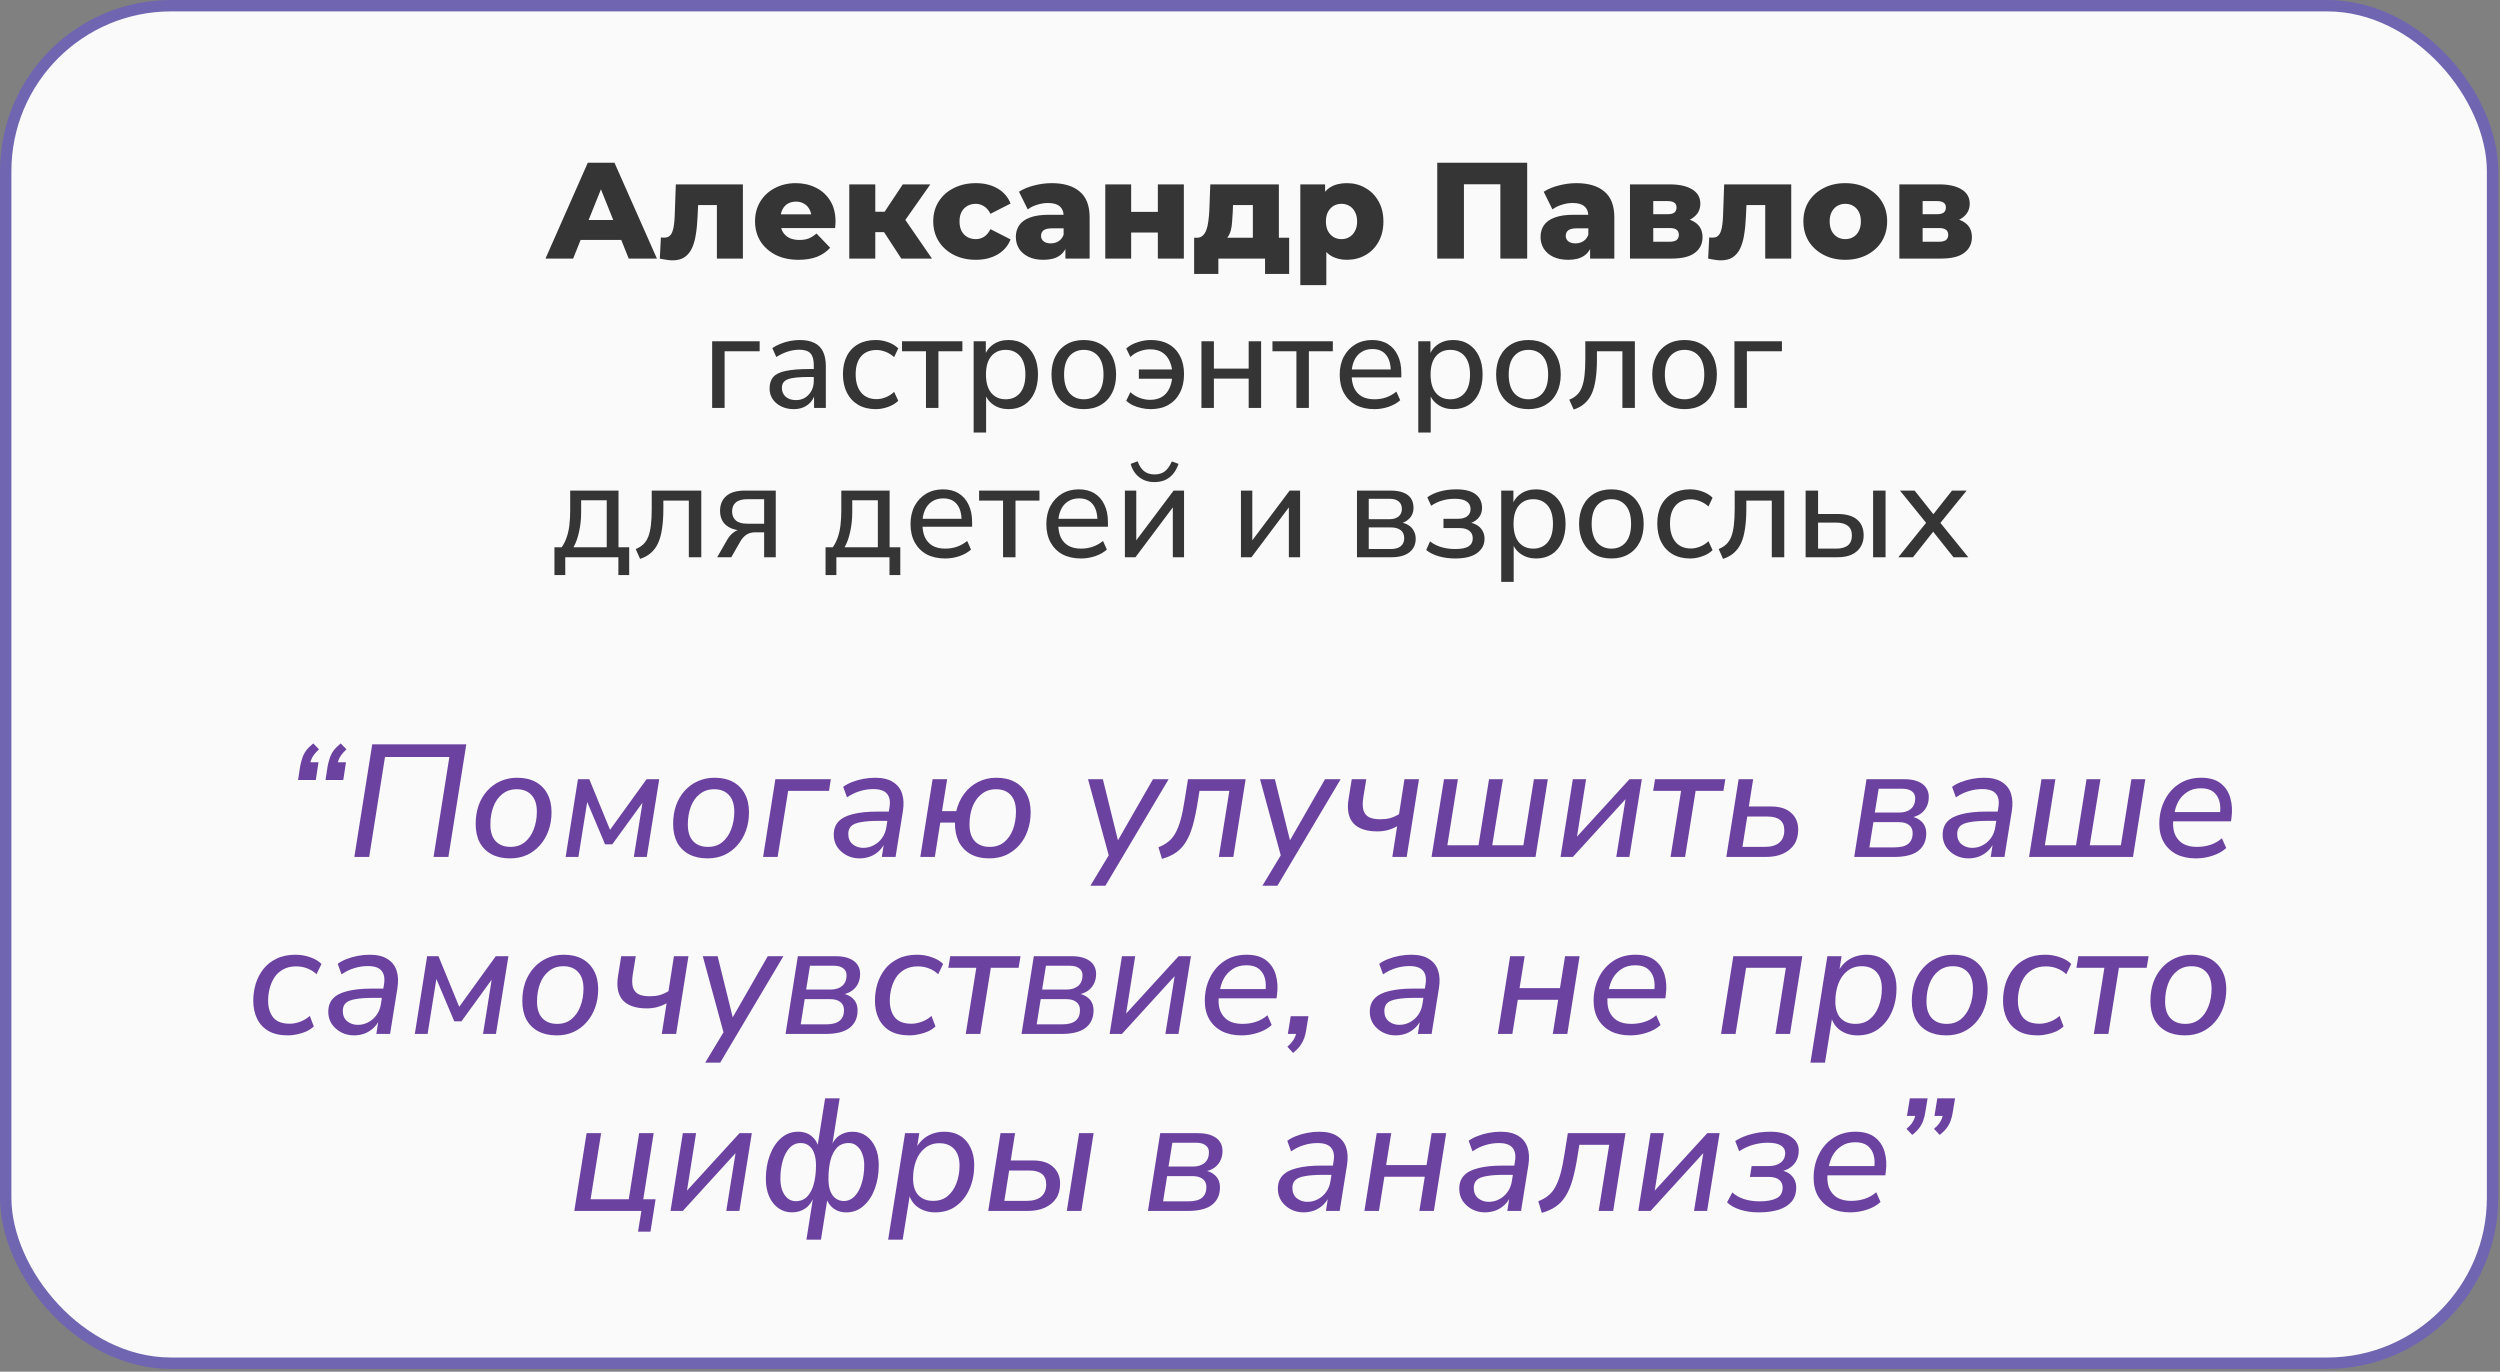
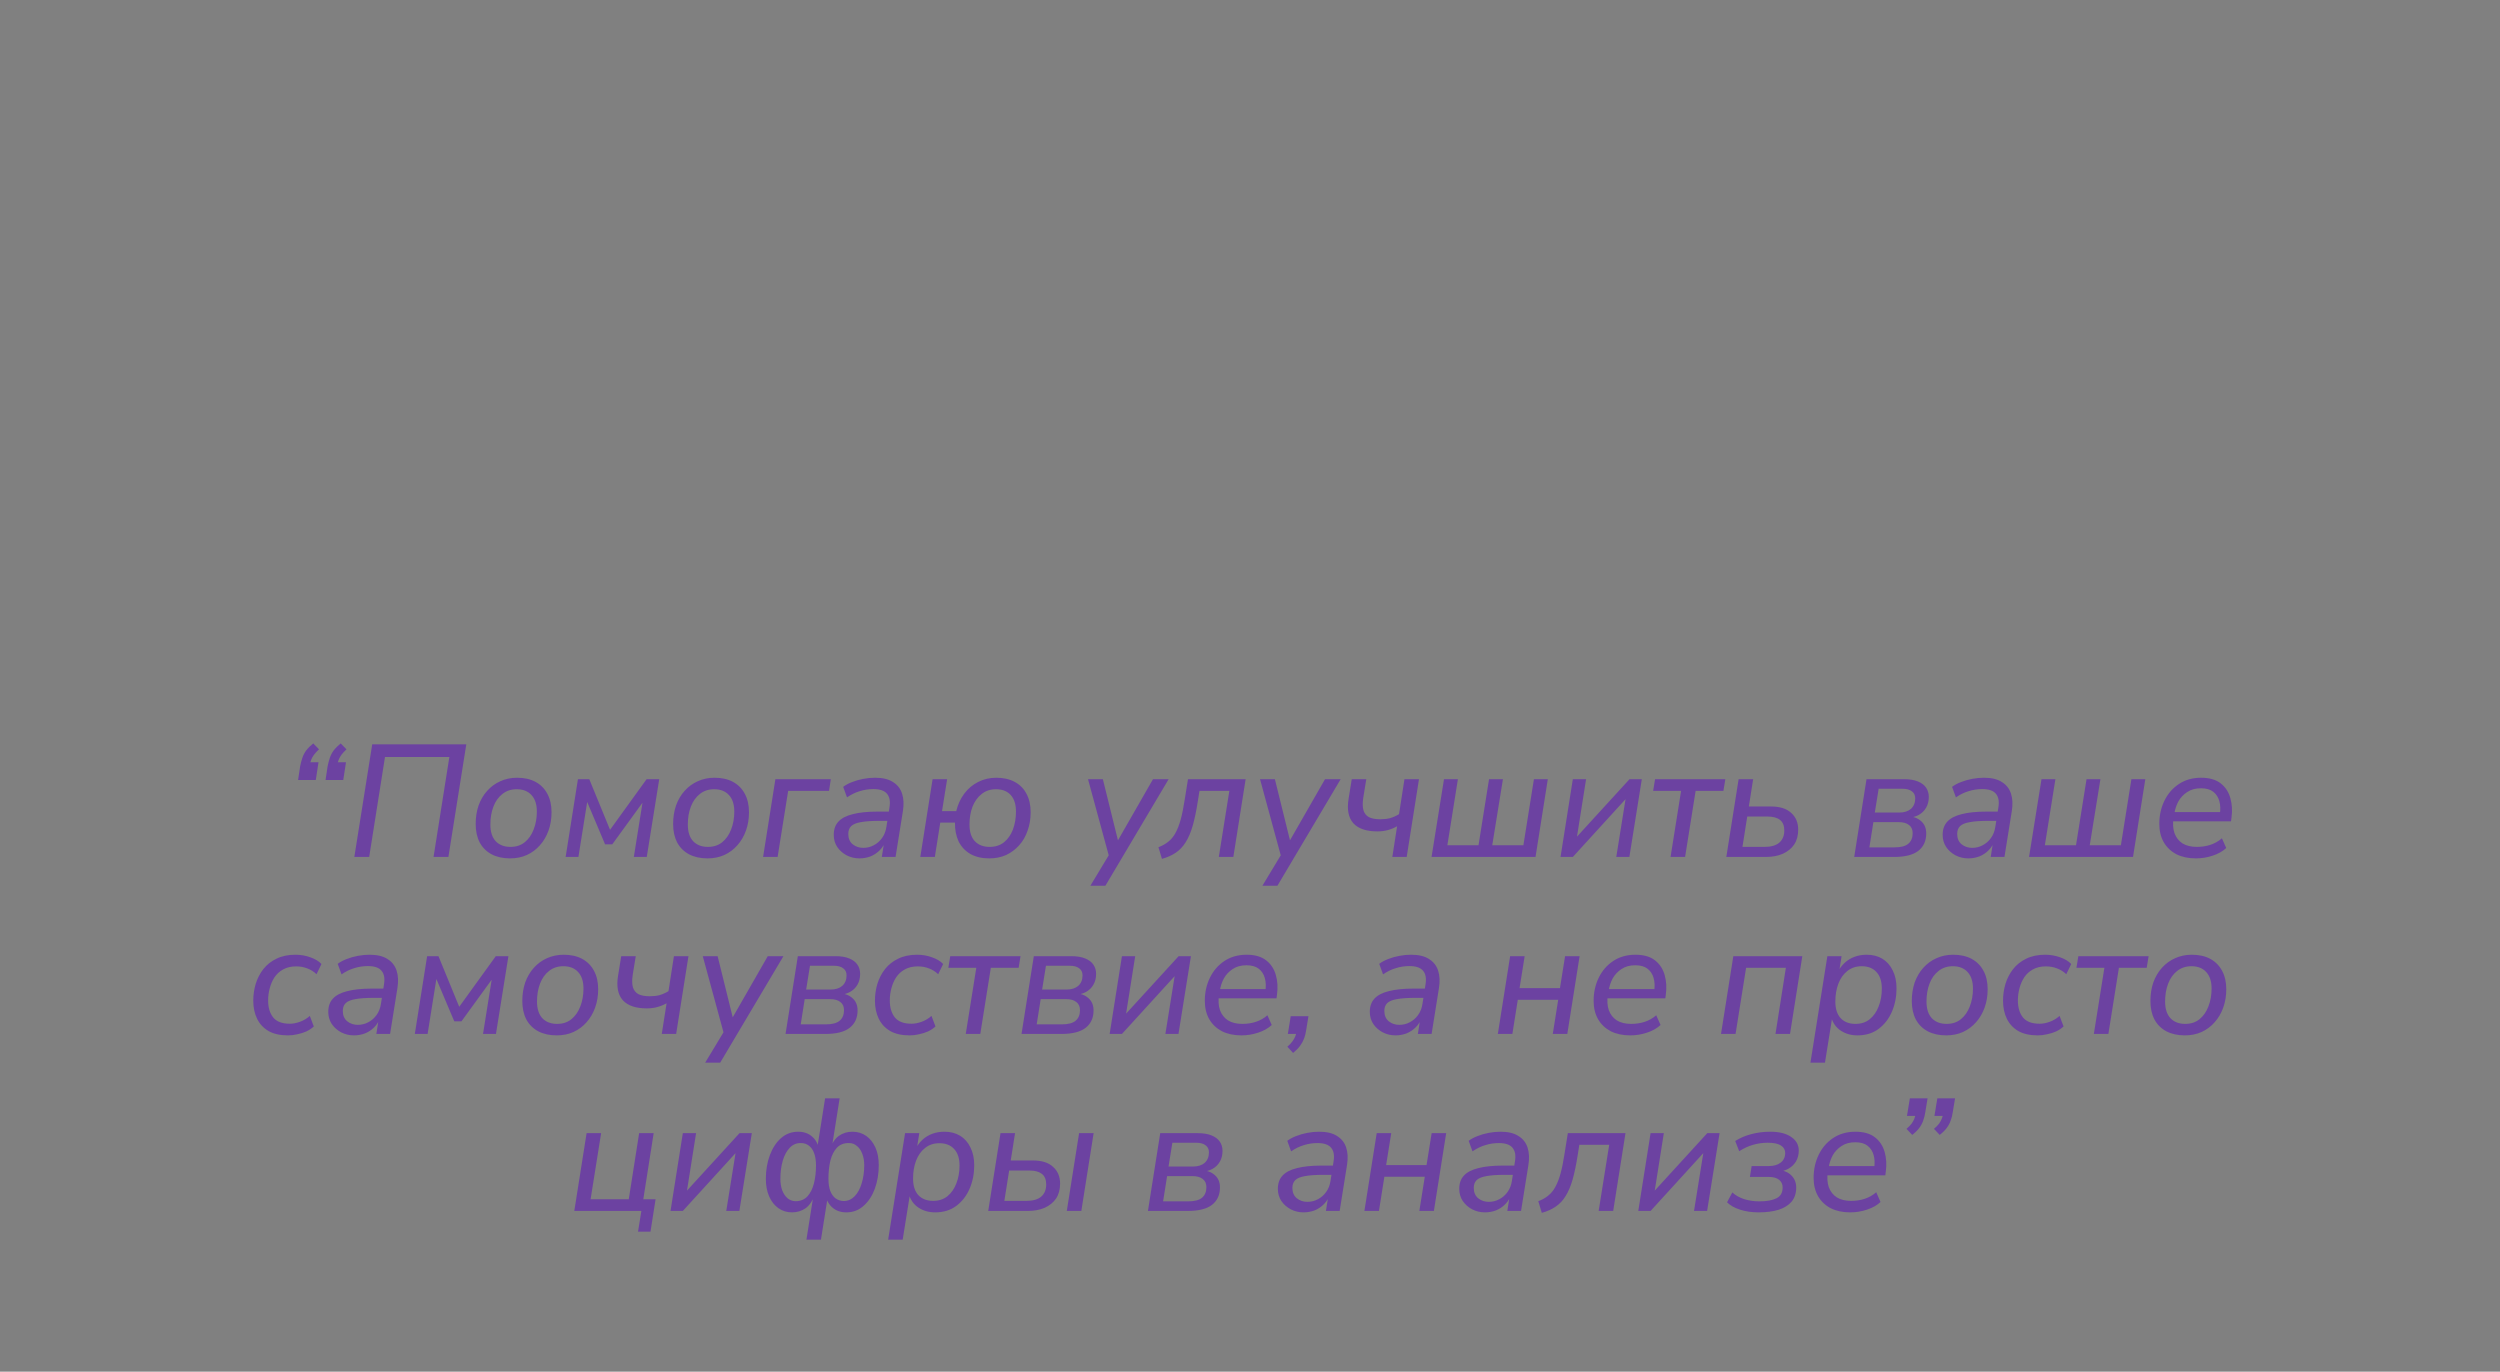
<svg xmlns="http://www.w3.org/2000/svg" width="452" height="248" viewBox="0 0 452 248" fill="none">
  <rect x="0" y="0" width="452" height="248" fill="#808080" stroke="none" />
-   <rect x="1.031" y="1.031" width="449.625" height="245.438" rx="29.906" fill="#FAFAFA" stroke="#7065B1" stroke-width="2.062" />
  <path d="M53.891 141.02L54.267 138.536C54.382 137.978 54.517 137.468 54.671 137.006C54.825 136.544 55.056 136.101 55.364 135.678C55.691 135.254 56.115 134.831 56.635 134.407L57.674 135.476C57.289 135.841 56.981 136.178 56.75 136.486C56.538 136.775 56.375 137.073 56.259 137.381C56.144 137.689 56.047 138.017 55.97 138.363L55.306 137.815H57.587L57.096 141.02H53.891ZM58.858 141.02L59.233 138.536C59.349 137.978 59.483 137.468 59.638 137.006C59.791 136.544 60.023 136.101 60.331 135.678C60.658 135.254 61.081 134.831 61.601 134.407L62.641 135.476C62.255 135.841 61.947 136.178 61.717 136.486C61.505 136.775 61.341 137.073 61.226 137.381C61.11 137.689 61.014 138.017 60.937 138.363L60.273 137.815H62.554L62.063 141.02H58.858ZM64.063 154.938L67.297 134.581H84.305L81.071 154.938H78.385L81.244 136.862H69.607L66.749 154.938H64.063ZM92.211 155.197C90.921 155.197 89.805 154.947 88.862 154.447C87.938 153.946 87.225 153.234 86.725 152.31C86.243 151.367 86.003 150.26 86.003 148.989C86.003 147.776 86.176 146.66 86.523 145.64C86.888 144.619 87.408 143.734 88.082 142.983C88.756 142.232 89.545 141.655 90.45 141.251C91.374 140.827 92.384 140.615 93.481 140.615C94.79 140.615 95.907 140.866 96.831 141.366C97.755 141.867 98.467 142.589 98.968 143.532C99.468 144.456 99.719 145.563 99.719 146.852C99.719 148.046 99.536 149.153 99.17 150.173C98.804 151.193 98.284 152.079 97.611 152.83C96.956 153.58 96.167 154.167 95.243 154.591C94.338 154.995 93.328 155.197 92.211 155.197ZM92.298 153.118C93.318 153.118 94.174 152.839 94.868 152.281C95.58 151.703 96.119 150.933 96.484 149.971C96.87 148.989 97.062 147.911 97.062 146.737C97.062 145.428 96.735 144.427 96.08 143.734C95.445 143.041 94.559 142.694 93.424 142.694C92.403 142.694 91.537 142.983 90.825 143.561C90.113 144.119 89.574 144.879 89.208 145.842C88.842 146.804 88.659 147.882 88.659 149.076C88.659 150.385 88.977 151.386 89.612 152.079C90.267 152.772 91.162 153.118 92.298 153.118ZM102.268 154.938L104.491 140.875H106.541L110.295 150.029L116.907 140.875H119.189L116.936 154.938H114.597L116.359 143.907H117.052L110.699 152.656H109.4L105.704 143.907H106.339L104.578 154.938H102.268ZM127.91 155.197C126.62 155.197 125.504 154.947 124.56 154.447C123.636 153.946 122.924 153.234 122.424 152.31C121.942 151.367 121.702 150.26 121.702 148.989C121.702 147.776 121.875 146.66 122.222 145.64C122.587 144.619 123.107 143.734 123.781 142.983C124.455 142.232 125.244 141.655 126.149 141.251C127.073 140.827 128.083 140.615 129.18 140.615C130.489 140.615 131.606 140.866 132.53 141.366C133.454 141.867 134.166 142.589 134.667 143.532C135.167 144.456 135.417 145.563 135.417 146.852C135.417 148.046 135.235 149.153 134.869 150.173C134.503 151.193 133.983 152.079 133.31 152.83C132.655 153.58 131.866 154.167 130.942 154.591C130.037 154.995 129.026 155.197 127.91 155.197ZM127.997 153.118C129.017 153.118 129.873 152.839 130.566 152.281C131.279 151.703 131.818 150.933 132.183 149.971C132.568 148.989 132.761 147.911 132.761 146.737C132.761 145.428 132.434 144.427 131.779 143.734C131.144 143.041 130.258 142.694 129.123 142.694C128.102 142.694 127.236 142.983 126.524 143.561C125.812 144.119 125.273 144.879 124.907 145.842C124.541 146.804 124.358 147.882 124.358 149.076C124.358 150.385 124.676 151.386 125.311 152.079C125.966 152.772 126.861 153.118 127.997 153.118ZM137.967 154.938L140.19 140.875H150.21L149.892 142.983H142.5L140.594 154.938H137.967ZM155.391 155.197C154.563 155.197 153.793 155.015 153.081 154.649C152.388 154.283 151.82 153.782 151.377 153.147C150.954 152.493 150.742 151.761 150.742 150.953C150.742 149.952 151.021 149.153 151.579 148.556C152.138 147.94 153.004 147.488 154.178 147.199C155.352 146.891 156.854 146.737 158.683 146.737H161.021L160.762 148.412H158.971C157.566 148.412 156.459 148.489 155.651 148.643C154.842 148.777 154.255 149.018 153.889 149.365C153.543 149.711 153.37 150.183 153.37 150.779C153.37 151.588 153.639 152.214 154.178 152.656C154.717 153.08 155.352 153.292 156.084 153.292C156.758 153.292 157.383 153.138 157.961 152.83C158.557 152.522 159.058 152.088 159.462 151.53C159.886 150.953 160.155 150.26 160.271 149.451L160.819 145.957C160.993 144.899 160.848 144.09 160.386 143.532C159.924 142.954 159.096 142.666 157.903 142.666C157.056 142.666 156.238 142.791 155.449 143.041C154.659 143.272 153.889 143.647 153.139 144.167L152.446 142.261C152.908 141.915 153.447 141.626 154.063 141.395C154.698 141.145 155.372 140.952 156.084 140.818C156.796 140.683 157.508 140.615 158.221 140.615C159.587 140.615 160.665 140.875 161.455 141.395C162.263 141.896 162.812 142.598 163.1 143.503C163.389 144.388 163.437 145.438 163.245 146.65L161.917 154.938H159.433L159.924 151.79H160.213C159.963 152.56 159.578 153.205 159.058 153.725C158.557 154.225 157.99 154.601 157.354 154.851C156.719 155.082 156.065 155.197 155.391 155.197ZM178.865 155.197C177.517 155.197 176.372 154.928 175.429 154.389C174.505 153.85 173.802 153.099 173.321 152.137C172.859 151.155 172.637 150.019 172.657 148.729H170L169.018 154.938H166.391L168.614 140.875H171.242L170.318 146.65H172.888C173.176 145.457 173.658 144.408 174.331 143.503C175.005 142.598 175.833 141.896 176.815 141.395C177.816 140.875 178.922 140.615 180.135 140.615C181.425 140.615 182.532 140.866 183.456 141.366C184.399 141.867 185.111 142.589 185.593 143.532C186.093 144.456 186.343 145.563 186.343 146.852C186.343 148.046 186.16 149.153 185.795 150.173C185.448 151.193 184.938 152.079 184.264 152.83C183.591 153.58 182.801 154.167 181.897 154.591C180.992 154.995 179.981 155.197 178.865 155.197ZM178.922 153.118C179.962 153.118 180.828 152.839 181.521 152.281C182.233 151.703 182.772 150.933 183.138 149.971C183.504 148.989 183.687 147.911 183.687 146.737C183.687 145.428 183.369 144.427 182.734 143.734C182.099 143.041 181.213 142.694 180.077 142.694C179.057 142.694 178.191 142.983 177.479 143.561C176.766 144.119 176.218 144.879 175.833 145.842C175.467 146.804 175.284 147.882 175.284 149.076C175.284 150.385 175.602 151.386 176.237 152.079C176.892 152.772 177.787 153.118 178.922 153.118ZM197.144 160.135L200.782 154.1L200.609 155.197L196.711 140.875H199.396L202.37 152.916H201.562L208.463 140.875H211.292L199.858 160.135H197.144ZM210.081 155.284L209.446 153.176C210.12 152.926 210.707 152.599 211.207 152.194C211.727 151.79 212.16 151.27 212.507 150.635C212.872 149.981 213.19 149.172 213.459 148.21C213.729 147.228 213.97 146.044 214.181 144.658L214.788 140.875H225.212L222.988 154.938H220.361L222.266 142.983H216.867L216.578 144.802C216.308 146.535 216 148.017 215.654 149.249C215.307 150.462 214.884 151.463 214.383 152.252C213.902 153.041 213.305 153.677 212.593 154.158C211.9 154.639 211.063 155.014 210.081 155.284ZM228.246 160.135L231.885 154.1L231.711 155.197L227.813 140.875H230.499L233.473 152.916H232.664L239.565 140.875H242.395L230.961 160.135H228.246ZM251.731 154.938L252.597 149.393C252.039 149.701 251.471 149.932 250.894 150.086C250.316 150.24 249.69 150.317 249.017 150.317C247.034 150.317 245.59 149.827 244.685 148.845C243.8 147.844 243.511 146.381 243.819 144.456L244.397 140.875H247.024L246.476 144.254C246.341 145.158 246.351 145.9 246.505 146.477C246.678 147.055 247.015 147.478 247.515 147.748C248.016 147.998 248.699 148.123 249.565 148.123C250.22 148.123 250.807 148.056 251.327 147.921C251.866 147.767 252.405 147.526 252.944 147.199L253.925 140.875H256.553L254.33 154.938H251.731ZM258.824 154.938L261.076 140.875H263.588L261.682 152.83H267.313L269.219 140.875H271.731L269.796 152.83H275.427L277.333 140.875H279.845L277.621 154.938H258.824ZM282.144 154.938L284.368 140.875H286.764L284.945 152.368H284.108L294.618 140.875H296.842L294.59 154.938H292.222L294.07 143.416H294.878L284.368 154.938H282.144ZM302.036 154.938L303.942 142.983H298.889L299.235 140.875H311.94L311.594 142.983H306.57L304.664 154.938H302.036ZM312.119 154.938L314.343 140.875H316.97L316.191 145.813H320.204C321.802 145.813 323.015 146.198 323.842 146.968C324.689 147.719 325.113 148.729 325.113 150C325.113 151.059 324.872 151.954 324.391 152.685C323.91 153.397 323.226 153.956 322.341 154.36C321.475 154.745 320.445 154.938 319.251 154.938H312.119ZM315.036 153.118H319.02C320.195 153.118 321.08 152.868 321.677 152.368C322.293 151.848 322.601 151.107 322.601 150.144C322.601 149.278 322.341 148.643 321.821 148.238C321.301 147.834 320.56 147.632 319.598 147.632H315.902L315.036 153.118ZM335.242 154.938L337.465 140.875H344.222C345.242 140.875 346.079 141.01 346.734 141.28C347.408 141.549 347.908 141.924 348.235 142.406C348.563 142.887 348.726 143.445 348.726 144.08C348.726 144.831 348.563 145.486 348.235 146.044C347.927 146.583 347.485 147.016 346.907 147.343C346.33 147.651 345.637 147.844 344.828 147.921L344.886 147.545C345.887 147.603 346.695 147.902 347.311 148.441C347.947 148.98 348.264 149.73 348.264 150.693C348.264 152.04 347.783 153.089 346.821 153.84C345.877 154.572 344.414 154.938 342.432 154.938H335.242ZM337.985 153.205H342.518C343.673 153.205 344.511 152.984 345.03 152.541C345.55 152.098 345.81 151.463 345.81 150.635C345.81 149.981 345.589 149.49 345.146 149.162C344.722 148.816 344.106 148.643 343.298 148.643H338.707L337.985 153.205ZM338.967 146.91H343.384C344.27 146.91 344.973 146.689 345.492 146.246C346.012 145.784 346.272 145.149 346.272 144.34C346.272 143.782 346.07 143.359 345.666 143.07C345.281 142.762 344.713 142.608 343.962 142.608H339.66L338.967 146.91ZM355.88 155.197C355.053 155.197 354.283 155.015 353.57 154.649C352.877 154.283 352.309 153.782 351.867 153.147C351.443 152.493 351.231 151.761 351.231 150.953C351.231 149.952 351.511 149.153 352.069 148.556C352.627 147.94 353.493 147.488 354.668 147.199C355.842 146.891 357.343 146.737 359.172 146.737H361.511L361.251 148.412H359.461C358.056 148.412 356.949 148.489 356.14 148.643C355.332 148.777 354.745 149.018 354.379 149.365C354.032 149.711 353.859 150.183 353.859 150.779C353.859 151.588 354.129 152.214 354.668 152.656C355.207 153.08 355.842 153.292 356.573 153.292C357.247 153.292 357.873 153.138 358.45 152.83C359.047 152.522 359.547 152.088 359.952 151.53C360.375 150.953 360.645 150.26 360.76 149.451L361.309 145.957C361.482 144.899 361.338 144.09 360.876 143.532C360.414 142.954 359.586 142.666 358.392 142.666C357.545 142.666 356.727 142.791 355.938 143.041C355.149 143.272 354.379 143.647 353.628 144.167L352.935 142.261C353.397 141.915 353.936 141.626 354.552 141.395C355.187 141.145 355.861 140.952 356.573 140.818C357.286 140.683 357.998 140.615 358.71 140.615C360.077 140.615 361.155 140.875 361.944 141.395C362.753 141.896 363.301 142.598 363.59 143.503C363.879 144.388 363.927 145.438 363.734 146.65L362.406 154.938H359.923L360.414 151.79H360.702C360.452 152.56 360.067 153.205 359.547 153.725C359.047 154.225 358.479 154.601 357.844 154.851C357.209 155.082 356.554 155.197 355.88 155.197ZM366.851 154.938L369.104 140.875H371.616L369.71 152.83H375.341L377.246 140.875H379.758L377.824 152.83H383.454L385.36 140.875H387.872L385.649 154.938H366.851ZM397.015 155.197C395.668 155.197 394.494 154.947 393.493 154.447C392.511 153.927 391.75 153.205 391.211 152.281C390.672 151.338 390.403 150.231 390.403 148.96C390.403 147.42 390.711 146.025 391.327 144.773C391.943 143.503 392.819 142.492 393.955 141.742C395.09 140.991 396.428 140.615 397.968 140.615C399.45 140.615 400.625 140.952 401.491 141.626C402.357 142.3 402.944 143.195 403.252 144.311C403.56 145.409 403.628 146.583 403.454 147.834L403.368 148.498H392.453L392.684 146.824H401.866L401.347 147.228C401.481 146.342 401.452 145.553 401.26 144.86C401.067 144.148 400.702 143.58 400.163 143.156C399.624 142.733 398.883 142.521 397.939 142.521C396.938 142.521 396.101 142.752 395.427 143.214C394.753 143.657 394.224 144.225 393.839 144.918C393.473 145.611 393.233 146.352 393.117 147.141L392.973 147.863C392.819 148.922 392.877 149.846 393.146 150.635C393.435 151.424 393.916 152.04 394.59 152.483C395.283 152.907 396.149 153.118 397.189 153.118C398.074 153.118 398.892 152.993 399.643 152.743C400.413 152.493 401.106 152.098 401.722 151.559L402.502 153.32C401.866 153.917 401.048 154.379 400.047 154.706C399.065 155.034 398.055 155.197 397.015 155.197ZM52.087 187.197C50.662 187.197 49.488 186.938 48.564 186.418C47.64 185.879 46.947 185.138 46.485 184.194C46.023 183.251 45.792 182.163 45.792 180.931C45.792 179.892 45.937 178.881 46.225 177.9C46.533 176.899 46.995 176.003 47.611 175.214C48.227 174.425 49.017 173.799 49.979 173.337C50.942 172.856 52.087 172.615 53.415 172.615C54.358 172.615 55.254 172.769 56.101 173.077C56.948 173.366 57.621 173.77 58.122 174.29L57.227 176.138C56.745 175.676 56.197 175.33 55.581 175.099C54.965 174.848 54.281 174.723 53.531 174.723C52.626 174.723 51.846 174.906 51.192 175.272C50.557 175.618 50.037 176.09 49.633 176.687C49.248 177.284 48.959 177.948 48.766 178.679C48.574 179.391 48.478 180.133 48.478 180.903C48.478 182.173 48.786 183.193 49.402 183.963C50.018 184.714 51.019 185.089 52.405 185.089C52.982 185.089 53.588 184.974 54.224 184.743C54.878 184.512 55.475 184.156 56.014 183.675L56.736 185.58C56.37 185.927 55.927 186.225 55.408 186.475C54.888 186.706 54.339 186.88 53.762 186.995C53.203 187.13 52.645 187.197 52.087 187.197ZM64 187.197C63.173 187.197 62.403 187.015 61.69 186.649C60.997 186.283 60.429 185.782 59.987 185.147C59.563 184.493 59.352 183.761 59.352 182.953C59.352 181.952 59.631 181.153 60.189 180.556C60.747 179.94 61.613 179.488 62.788 179.199C63.962 178.891 65.463 178.737 67.292 178.737H69.631L69.371 180.412H67.581C66.176 180.412 65.069 180.489 64.26 180.643C63.452 180.777 62.865 181.018 62.499 181.365C62.152 181.711 61.979 182.183 61.979 182.779C61.979 183.588 62.249 184.214 62.788 184.656C63.327 185.08 63.962 185.292 64.693 185.292C65.367 185.292 65.993 185.138 66.57 184.83C67.167 184.522 67.668 184.088 68.072 183.53C68.495 182.953 68.765 182.26 68.88 181.451L69.429 177.957C69.602 176.899 69.458 176.09 68.996 175.532C68.534 174.954 67.706 174.666 66.513 174.666C65.665 174.666 64.847 174.791 64.058 175.041C63.269 175.272 62.499 175.647 61.748 176.167L61.055 174.261C61.517 173.915 62.056 173.626 62.672 173.395C63.307 173.145 63.981 172.952 64.693 172.818C65.406 172.683 66.118 172.615 66.83 172.615C68.197 172.615 69.275 172.875 70.064 173.395C70.873 173.896 71.421 174.598 71.71 175.503C71.999 176.388 72.047 177.438 71.854 178.65L70.526 186.938H68.043L68.534 183.79H68.823C68.572 184.56 68.187 185.205 67.668 185.725C67.167 186.225 66.599 186.601 65.964 186.851C65.329 187.082 64.674 187.197 64 187.197ZM75 186.938L77.224 172.875H79.274L83.027 182.029L89.64 172.875H91.921L89.669 186.938H87.33L89.091 175.907H89.784L83.432 184.656H82.132L78.436 175.907H79.072L77.31 186.938H75ZM100.642 187.197C99.353 187.197 98.236 186.947 97.293 186.447C96.369 185.946 95.656 185.234 95.156 184.31C94.675 183.367 94.434 182.26 94.434 180.989C94.434 179.776 94.607 178.66 94.954 177.64C95.32 176.619 95.839 175.734 96.513 174.983C97.187 174.232 97.976 173.655 98.881 173.251C99.805 172.827 100.816 172.615 101.913 172.615C103.222 172.615 104.338 172.866 105.262 173.366C106.186 173.867 106.899 174.589 107.399 175.532C107.9 176.456 108.15 177.563 108.15 178.852C108.15 180.046 107.967 181.153 107.601 182.173C107.235 183.193 106.716 184.079 106.042 184.83C105.387 185.58 104.598 186.167 103.674 186.591C102.769 186.995 101.759 187.197 100.642 187.197ZM100.729 185.118C101.749 185.118 102.606 184.839 103.299 184.281C104.011 183.703 104.55 182.933 104.916 181.971C105.301 180.989 105.493 179.911 105.493 178.737C105.493 177.428 105.166 176.427 104.512 175.734C103.876 175.041 102.991 174.694 101.855 174.694C100.835 174.694 99.969 174.983 99.256 175.561C98.544 176.119 98.005 176.879 97.639 177.842C97.273 178.804 97.091 179.882 97.091 181.076C97.091 182.385 97.408 183.386 98.043 184.079C98.698 184.772 99.593 185.118 100.729 185.118ZM119.65 186.938L120.517 181.393C119.958 181.701 119.391 181.932 118.813 182.086C118.236 182.24 117.61 182.317 116.936 182.317C114.953 182.317 113.51 181.827 112.605 180.845C111.719 179.844 111.431 178.381 111.739 176.456L112.316 172.875H114.944L114.395 176.254C114.26 177.158 114.27 177.9 114.424 178.477C114.597 179.055 114.934 179.478 115.435 179.748C115.935 179.998 116.619 180.123 117.485 180.123C118.139 180.123 118.726 180.056 119.246 179.921C119.785 179.767 120.324 179.526 120.863 179.199L121.845 172.875H124.473L122.249 186.938H119.65ZM127.494 192.135L131.132 186.1L130.959 187.197L127.061 172.875H129.746L132.72 184.916H131.912L138.813 172.875H141.643L130.208 192.135H127.494ZM142.027 186.938L144.251 172.875H151.008C152.028 172.875 152.865 173.01 153.52 173.28C154.193 173.549 154.694 173.924 155.021 174.406C155.348 174.887 155.512 175.445 155.512 176.08C155.512 176.831 155.348 177.486 155.021 178.044C154.713 178.583 154.27 179.016 153.693 179.343C153.115 179.651 152.422 179.844 151.614 179.921L151.672 179.545C152.673 179.603 153.481 179.902 154.097 180.441C154.732 180.98 155.05 181.73 155.05 182.693C155.05 184.04 154.569 185.089 153.606 185.84C152.663 186.572 151.2 186.938 149.217 186.938H142.027ZM144.771 185.205H149.304C150.459 185.205 151.296 184.984 151.816 184.541C152.336 184.098 152.596 183.463 152.596 182.635C152.596 181.981 152.374 181.49 151.932 181.162C151.508 180.816 150.892 180.643 150.084 180.643H145.492L144.771 185.205ZM145.752 178.91H150.17C151.056 178.91 151.758 178.689 152.278 178.246C152.798 177.784 153.058 177.149 153.058 176.34C153.058 175.782 152.856 175.359 152.451 175.07C152.066 174.762 151.498 174.608 150.748 174.608H146.445L145.752 178.91ZM164.485 187.197C163.061 187.197 161.886 186.938 160.962 186.418C160.038 185.879 159.345 185.138 158.883 184.194C158.421 183.251 158.19 182.163 158.19 180.931C158.19 179.892 158.335 178.881 158.624 177.9C158.932 176.899 159.394 176.003 160.01 175.214C160.626 174.425 161.415 173.799 162.377 173.337C163.34 172.856 164.485 172.615 165.813 172.615C166.757 172.615 167.652 172.769 168.499 173.077C169.346 173.366 170.02 173.77 170.52 174.29L169.625 176.138C169.144 175.676 168.595 175.33 167.979 175.099C167.363 174.848 166.68 174.723 165.929 174.723C165.024 174.723 164.245 174.906 163.59 175.272C162.955 175.618 162.435 176.09 162.031 176.687C161.646 177.284 161.357 177.948 161.165 178.679C160.972 179.391 160.876 180.133 160.876 180.903C160.876 182.173 161.184 183.193 161.8 183.963C162.416 184.714 163.417 185.089 164.803 185.089C165.38 185.089 165.987 184.974 166.622 184.743C167.276 184.512 167.873 184.156 168.412 183.675L169.134 185.58C168.768 185.927 168.326 186.225 167.806 186.475C167.286 186.706 166.737 186.88 166.16 186.995C165.602 187.13 165.043 187.197 164.485 187.197ZM174.608 186.938L176.514 174.983H171.461L171.807 172.875H184.512L184.166 174.983H179.142L177.236 186.938H174.608ZM184.691 186.938L186.915 172.875H193.671C194.692 172.875 195.529 173.01 196.184 173.28C196.857 173.549 197.358 173.924 197.685 174.406C198.012 174.887 198.176 175.445 198.176 176.08C198.176 176.831 198.012 177.486 197.685 178.044C197.377 178.583 196.934 179.016 196.357 179.343C195.779 179.651 195.086 179.844 194.278 179.921L194.336 179.545C195.337 179.603 196.145 179.902 196.761 180.441C197.396 180.98 197.714 181.73 197.714 182.693C197.714 184.04 197.233 185.089 196.27 185.84C195.327 186.572 193.864 186.938 191.881 186.938H184.691ZM187.434 185.205H191.968C193.123 185.205 193.96 184.984 194.48 184.541C195 184.098 195.26 183.463 195.26 182.635C195.26 181.981 195.038 181.49 194.595 181.162C194.172 180.816 193.556 180.643 192.747 180.643H188.156L187.434 185.205ZM188.416 178.91H192.834C193.72 178.91 194.422 178.689 194.942 178.246C195.462 177.784 195.722 177.149 195.722 176.34C195.722 175.782 195.519 175.359 195.115 175.07C194.73 174.762 194.162 174.608 193.412 174.608H189.109L188.416 178.91ZM200.623 186.938L202.847 172.875H205.243L203.424 184.368H202.587L213.097 172.875H215.321L213.068 186.938H210.701L212.549 175.416H213.357L202.847 186.938H200.623ZM224.442 187.197C223.095 187.197 221.92 186.947 220.919 186.447C219.938 185.927 219.177 185.205 218.638 184.281C218.099 183.338 217.83 182.231 217.83 180.96C217.83 179.42 218.138 178.025 218.754 176.773C219.37 175.503 220.246 174.492 221.381 173.742C222.517 172.991 223.855 172.615 225.395 172.615C226.877 172.615 228.051 172.952 228.918 173.626C229.784 174.3 230.371 175.195 230.679 176.311C230.987 177.409 231.054 178.583 230.881 179.834L230.795 180.498H219.88L220.111 178.824H229.293L228.773 179.228C228.908 178.342 228.879 177.553 228.687 176.86C228.494 176.148 228.128 175.58 227.589 175.156C227.05 174.733 226.309 174.521 225.366 174.521C224.365 174.521 223.528 174.752 222.854 175.214C222.18 175.657 221.651 176.225 221.266 176.918C220.9 177.611 220.659 178.352 220.544 179.141L220.4 179.863C220.246 180.922 220.303 181.846 220.573 182.635C220.862 183.424 221.343 184.04 222.017 184.483C222.71 184.907 223.576 185.118 224.615 185.118C225.501 185.118 226.319 184.993 227.07 184.743C227.84 184.493 228.533 184.098 229.149 183.559L229.928 185.32C229.293 185.917 228.475 186.379 227.474 186.706C226.492 187.034 225.482 187.197 224.442 187.197ZM233.795 190.374L232.755 189.248C233.159 188.901 233.467 188.574 233.679 188.266C233.91 187.958 234.083 187.65 234.199 187.342C234.314 187.053 234.401 186.726 234.459 186.36L235.123 186.938H232.842L233.361 183.732H236.567L236.162 186.216C236.085 186.774 235.96 187.284 235.787 187.746C235.614 188.208 235.373 188.651 235.065 189.074C234.757 189.498 234.334 189.931 233.795 190.374ZM252.308 187.197C251.48 187.197 250.71 187.015 249.998 186.649C249.305 186.283 248.737 185.782 248.295 185.147C247.871 184.493 247.659 183.761 247.659 182.953C247.659 181.952 247.938 181.153 248.497 180.556C249.055 179.94 249.921 179.488 251.095 179.199C252.27 178.891 253.771 178.737 255.6 178.737H257.939L257.679 180.412H255.889C254.483 180.412 253.377 180.489 252.568 180.643C251.76 180.777 251.172 181.018 250.807 181.365C250.46 181.711 250.287 182.183 250.287 182.779C250.287 183.588 250.556 184.214 251.095 184.656C251.634 185.08 252.27 185.292 253.001 185.292C253.675 185.292 254.301 185.138 254.878 184.83C255.475 184.522 255.975 184.088 256.38 183.53C256.803 182.953 257.073 182.26 257.188 181.451L257.737 177.957C257.91 176.899 257.766 176.09 257.304 175.532C256.842 174.954 256.014 174.666 254.82 174.666C253.973 174.666 253.155 174.791 252.366 175.041C251.577 175.272 250.807 175.647 250.056 176.167L249.363 174.261C249.825 173.915 250.364 173.626 250.98 173.395C251.615 173.145 252.289 172.952 253.001 172.818C253.713 172.683 254.426 172.615 255.138 172.615C256.505 172.615 257.583 172.875 258.372 173.395C259.18 173.896 259.729 174.598 260.018 175.503C260.307 176.388 260.355 177.438 260.162 178.65L258.834 186.938H256.351L256.842 183.79H257.13C256.88 184.56 256.495 185.205 255.975 185.725C255.475 186.225 254.907 186.601 254.272 186.851C253.636 187.082 252.982 187.197 252.308 187.197ZM270.809 186.938L273.032 172.875H275.66L274.736 178.65H282.041L282.965 172.875H285.593L283.369 186.938H280.742L281.723 180.758H274.418L273.436 186.938H270.809ZM294.74 187.197C293.393 187.197 292.219 186.947 291.218 186.447C290.236 185.927 289.475 185.205 288.936 184.281C288.397 183.338 288.128 182.231 288.128 180.96C288.128 179.42 288.436 178.025 289.052 176.773C289.668 175.503 290.544 174.492 291.68 173.742C292.815 172.991 294.153 172.615 295.693 172.615C297.175 172.615 298.35 172.952 299.216 173.626C300.082 174.3 300.669 175.195 300.977 176.311C301.285 177.409 301.353 178.583 301.179 179.834L301.093 180.498H290.178L290.409 178.824H299.591L299.072 179.228C299.206 178.342 299.177 177.553 298.985 176.86C298.792 176.148 298.427 175.58 297.888 175.156C297.349 174.733 296.608 174.521 295.664 174.521C294.663 174.521 293.826 174.752 293.152 175.214C292.478 175.657 291.949 176.225 291.564 176.918C291.198 177.611 290.958 178.352 290.842 179.141L290.698 179.863C290.544 180.922 290.602 181.846 290.871 182.635C291.16 183.424 291.641 184.04 292.315 184.483C293.008 184.907 293.874 185.118 294.914 185.118C295.799 185.118 296.617 184.993 297.368 184.743C298.138 184.493 298.831 184.098 299.447 183.559L300.227 185.32C299.591 185.917 298.773 186.379 297.772 186.706C296.79 187.034 295.78 187.197 294.74 187.197ZM311.16 186.938L313.384 172.875H325.858L323.634 186.938H321.007L322.884 174.983H315.694L313.788 186.938H311.16ZM327.327 192.135L330.387 172.875H332.957L332.495 175.792H332.235C332.582 175.137 333.005 174.569 333.506 174.088C334.026 173.607 334.622 173.241 335.296 172.991C335.97 172.741 336.701 172.615 337.491 172.615C338.588 172.615 339.531 172.856 340.32 173.337C341.129 173.819 341.754 174.521 342.197 175.445C342.659 176.35 342.89 177.428 342.89 178.679C342.89 180.219 342.611 181.634 342.053 182.924C341.495 184.214 340.686 185.253 339.627 186.042C338.588 186.812 337.317 187.197 335.816 187.197C334.699 187.197 333.708 186.918 332.842 186.36C331.975 185.802 331.379 184.964 331.051 183.848H331.282L329.954 192.135H327.327ZM335.469 185.118C336.49 185.118 337.346 184.839 338.039 184.281C338.751 183.703 339.29 182.933 339.656 181.971C340.041 180.989 340.234 179.911 340.234 178.737C340.234 177.428 339.906 176.427 339.252 175.734C338.617 175.041 337.731 174.694 336.595 174.694C335.575 174.694 334.709 174.983 333.997 175.561C333.284 176.119 332.745 176.879 332.38 177.842C332.014 178.804 331.831 179.882 331.831 181.076C331.831 182.385 332.149 183.386 332.784 184.079C333.438 184.772 334.334 185.118 335.469 185.118ZM351.86 187.197C350.571 187.197 349.454 186.947 348.511 186.447C347.587 185.946 346.875 185.234 346.374 184.31C345.893 183.367 345.652 182.26 345.652 180.989C345.652 179.776 345.826 178.66 346.172 177.64C346.538 176.619 347.058 175.734 347.731 174.983C348.405 174.232 349.194 173.655 350.099 173.251C351.023 172.827 352.034 172.615 353.131 172.615C354.44 172.615 355.556 172.866 356.48 173.366C357.404 173.867 358.117 174.589 358.617 175.532C359.118 176.456 359.368 177.563 359.368 178.852C359.368 180.046 359.185 181.153 358.819 182.173C358.454 183.193 357.934 184.079 357.26 184.83C356.606 185.58 355.816 186.167 354.892 186.591C353.988 186.995 352.977 187.197 351.86 187.197ZM351.947 185.118C352.967 185.118 353.824 184.839 354.517 184.281C355.229 183.703 355.768 182.933 356.134 181.971C356.519 180.989 356.711 179.911 356.711 178.737C356.711 177.428 356.384 176.427 355.73 175.734C355.094 175.041 354.209 174.694 353.073 174.694C352.053 174.694 351.187 174.983 350.474 175.561C349.762 176.119 349.223 176.879 348.857 177.842C348.492 178.804 348.309 179.882 348.309 181.076C348.309 182.385 348.626 183.386 349.262 184.079C349.916 184.772 350.811 185.118 351.947 185.118ZM368.443 187.197C367.019 187.197 365.844 186.938 364.92 186.418C363.996 185.879 363.303 185.138 362.841 184.194C362.379 183.251 362.148 182.163 362.148 180.931C362.148 179.892 362.293 178.881 362.581 177.9C362.889 176.899 363.351 176.003 363.967 175.214C364.583 174.425 365.373 173.799 366.335 173.337C367.298 172.856 368.443 172.615 369.771 172.615C370.715 172.615 371.61 172.769 372.457 173.077C373.304 173.366 373.977 173.77 374.478 174.29L373.583 176.138C373.102 175.676 372.553 175.33 371.937 175.099C371.321 174.848 370.638 174.723 369.887 174.723C368.982 174.723 368.202 174.906 367.548 175.272C366.913 175.618 366.393 176.09 365.989 176.687C365.604 177.284 365.315 177.948 365.122 178.679C364.93 179.391 364.834 180.133 364.834 180.903C364.834 182.173 365.142 183.193 365.758 183.963C366.374 184.714 367.375 185.089 368.761 185.089C369.338 185.089 369.945 184.974 370.58 184.743C371.234 184.512 371.831 184.156 372.37 183.675L373.092 185.58C372.726 185.927 372.283 186.225 371.764 186.475C371.244 186.706 370.695 186.88 370.118 186.995C369.56 187.13 369.001 187.197 368.443 187.197ZM378.566 186.938L380.472 174.983H375.419L375.765 172.875H388.47L388.124 174.983H383.1L381.194 186.938H378.566ZM395.004 187.197C393.714 187.197 392.597 186.947 391.654 186.447C390.73 185.946 390.018 185.234 389.517 184.31C389.036 183.367 388.796 182.26 388.796 180.989C388.796 179.776 388.969 178.66 389.315 177.64C389.681 176.619 390.201 175.734 390.875 174.983C391.548 174.232 392.338 173.655 393.242 173.251C394.166 172.827 395.177 172.615 396.274 172.615C397.583 172.615 398.7 172.866 399.624 173.366C400.548 173.867 401.26 174.589 401.76 175.532C402.261 176.456 402.511 177.563 402.511 178.852C402.511 180.046 402.328 181.153 401.963 182.173C401.597 183.193 401.077 184.079 400.403 184.83C399.749 185.58 398.96 186.167 398.036 186.591C397.131 186.995 396.12 187.197 395.004 187.197ZM395.09 185.118C396.111 185.118 396.967 184.839 397.66 184.281C398.372 183.703 398.911 182.933 399.277 181.971C399.662 180.989 399.855 179.911 399.855 178.737C399.855 177.428 399.527 176.427 398.873 175.734C398.238 175.041 397.352 174.694 396.216 174.694C395.196 174.694 394.33 174.983 393.618 175.561C392.905 176.119 392.366 176.879 392.001 177.842C391.635 178.804 391.452 179.882 391.452 181.076C391.452 182.385 391.77 183.386 392.405 184.079C393.059 184.772 393.955 185.118 395.09 185.118ZM115.354 222.691L115.96 218.938H103.833L106.056 204.875H108.684L106.778 216.83H113.679L115.556 204.875H118.184L116.307 216.83H118.53L117.606 222.691H115.354ZM121.231 218.938L123.455 204.875H125.851L124.032 216.368H123.195L133.705 204.875H135.929L133.676 218.938H131.309L133.157 207.416H133.965L123.455 218.938H121.231ZM145.801 224.135L147.1 215.934H147.36C146.936 217.089 146.369 217.927 145.656 218.447C144.944 218.947 144.126 219.197 143.202 219.197C142.278 219.197 141.46 218.947 140.748 218.447C140.035 217.946 139.477 217.243 139.073 216.339C138.669 215.434 138.466 214.366 138.466 213.134C138.466 211.574 138.707 210.15 139.188 208.86C139.67 207.57 140.343 206.54 141.21 205.77C142.095 205 143.125 204.615 144.299 204.615C145.319 204.615 146.157 204.904 146.811 205.482C147.485 206.04 147.909 206.839 148.082 207.878H147.706L149.179 198.581H151.807L150.334 207.878H149.988C150.411 206.704 150.969 205.867 151.662 205.366C152.375 204.866 153.193 204.615 154.117 204.615C155.06 204.615 155.888 204.866 156.6 205.366C157.312 205.867 157.87 206.569 158.275 207.474C158.679 208.36 158.881 209.428 158.881 210.679C158.881 212.219 158.64 213.644 158.159 214.953C157.678 216.242 156.995 217.272 156.109 218.042C155.243 218.812 154.213 219.197 153.019 219.197C152.018 219.197 151.181 218.909 150.507 218.331C149.834 217.754 149.4 216.945 149.208 215.906L149.728 215.934L148.428 224.135H145.801ZM143.837 217.176C144.723 217.176 145.435 216.887 145.974 216.31C146.513 215.732 146.908 214.953 147.158 213.971C147.408 212.989 147.533 211.902 147.533 210.708C147.533 209.823 147.418 209.081 147.187 208.485C146.975 207.888 146.657 207.436 146.234 207.128C145.83 206.82 145.358 206.666 144.819 206.666C144.03 206.646 143.356 206.925 142.798 207.503C142.239 208.08 141.816 208.86 141.527 209.842C141.238 210.824 141.094 211.921 141.094 213.134C141.094 213.884 141.2 214.568 141.412 215.184C141.643 215.78 141.96 216.262 142.365 216.627C142.769 216.974 143.26 217.157 143.837 217.176ZM152.529 217.147C153.299 217.147 153.963 216.858 154.521 216.281C155.079 215.703 155.503 214.924 155.791 213.942C156.099 212.96 156.253 211.863 156.253 210.65C156.253 209.9 156.138 209.226 155.907 208.629C155.695 208.032 155.378 207.561 154.954 207.214C154.55 206.848 154.069 206.666 153.51 206.666C152.606 206.646 151.874 206.925 151.316 207.503C150.777 208.08 150.382 208.86 150.132 209.842C149.901 210.824 149.785 211.911 149.785 213.105C149.785 213.971 149.891 214.702 150.103 215.299C150.334 215.896 150.652 216.348 151.056 216.656C151.479 216.964 151.97 217.128 152.529 217.147ZM160.576 224.135L163.637 204.875H166.207L165.745 207.792H165.485C165.832 207.137 166.255 206.569 166.756 206.088C167.275 205.607 167.872 205.241 168.546 204.991C169.22 204.741 169.951 204.615 170.74 204.615C171.838 204.615 172.781 204.856 173.57 205.337C174.379 205.819 175.004 206.521 175.447 207.445C175.909 208.35 176.14 209.428 176.14 210.679C176.14 212.219 175.861 213.634 175.303 214.924C174.744 216.214 173.936 217.253 172.877 218.042C171.838 218.812 170.567 219.197 169.066 219.197C167.949 219.197 166.958 218.918 166.091 218.36C165.225 217.802 164.628 216.964 164.301 215.848H164.532L163.204 224.135H160.576ZM168.719 217.118C169.739 217.118 170.596 216.839 171.289 216.281C172.001 215.703 172.54 214.933 172.906 213.971C173.291 212.989 173.483 211.911 173.483 210.737C173.483 209.428 173.156 208.427 172.502 207.734C171.866 207.041 170.981 206.694 169.845 206.694C168.825 206.694 167.959 206.983 167.246 207.561C166.534 208.119 165.995 208.879 165.629 209.842C165.264 210.804 165.081 211.882 165.081 213.076C165.081 214.385 165.398 215.386 166.034 216.079C166.688 216.772 167.583 217.118 168.719 217.118ZM178.671 218.938L180.894 204.875H183.522L182.742 209.813H186.756C188.354 209.813 189.566 210.198 190.394 210.968C191.241 211.719 191.665 212.729 191.665 214C191.665 215.059 191.424 215.954 190.943 216.685C190.462 217.397 189.778 217.956 188.893 218.36C188.026 218.745 186.997 218.938 185.803 218.938H178.671ZM181.587 217.118H185.572C186.746 217.118 187.632 216.868 188.229 216.368C188.845 215.848 189.153 215.107 189.153 214.144C189.153 213.278 188.893 212.643 188.373 212.238C187.853 211.834 187.112 211.632 186.15 211.632H182.454L181.587 217.118ZM192.877 218.938L195.101 204.875H197.728L195.505 218.938H192.877ZM207.546 218.938L209.769 204.875H216.526C217.546 204.875 218.384 205.01 219.038 205.28C219.712 205.549 220.212 205.924 220.54 206.406C220.867 206.887 221.031 207.445 221.031 208.08C221.031 208.831 220.867 209.486 220.54 210.044C220.232 210.583 219.789 211.016 219.211 211.343C218.634 211.651 217.941 211.844 217.132 211.921L217.19 211.545C218.191 211.603 219 211.902 219.616 212.441C220.251 212.98 220.569 213.73 220.569 214.693C220.569 216.04 220.087 217.089 219.125 217.84C218.182 218.572 216.719 218.938 214.736 218.938H207.546ZM210.289 217.205H214.822C215.977 217.205 216.815 216.984 217.335 216.541C217.854 216.098 218.114 215.463 218.114 214.635C218.114 213.981 217.893 213.49 217.45 213.162C217.027 212.816 216.411 212.643 215.602 212.643H211.011L210.289 217.205ZM211.271 210.91H215.689C216.574 210.91 217.277 210.689 217.797 210.246C218.316 209.784 218.576 209.149 218.576 208.34C218.576 207.782 218.374 207.359 217.97 207.07C217.585 206.762 217.017 206.608 216.266 206.608H211.964L211.271 210.91ZM235.685 219.197C234.858 219.197 234.088 219.015 233.375 218.649C232.682 218.283 232.114 217.782 231.672 217.147C231.248 216.493 231.036 215.761 231.036 214.953C231.036 213.952 231.316 213.153 231.874 212.556C232.432 211.94 233.298 211.488 234.473 211.199C235.647 210.891 237.148 210.737 238.977 210.737H241.316L241.056 212.412H239.266C237.861 212.412 236.754 212.489 235.945 212.643C235.137 212.777 234.55 213.018 234.184 213.365C233.837 213.711 233.664 214.183 233.664 214.779C233.664 215.588 233.934 216.214 234.473 216.656C235.012 217.08 235.647 217.292 236.378 217.292C237.052 217.292 237.678 217.138 238.255 216.83C238.852 216.522 239.352 216.088 239.757 215.53C240.18 214.953 240.45 214.26 240.565 213.451L241.114 209.957C241.287 208.899 241.143 208.09 240.681 207.532C240.219 206.954 239.391 206.666 238.197 206.666C237.35 206.666 236.532 206.791 235.743 207.041C234.954 207.272 234.184 207.647 233.433 208.167L232.74 206.261C233.202 205.915 233.741 205.626 234.357 205.395C234.992 205.145 235.666 204.952 236.378 204.818C237.091 204.683 237.803 204.615 238.515 204.615C239.882 204.615 240.96 204.875 241.749 205.395C242.558 205.896 243.106 206.598 243.395 207.503C243.684 208.388 243.732 209.438 243.539 210.65L242.211 218.938H239.728L240.219 215.79H240.507C240.257 216.56 239.872 217.205 239.352 217.725C238.852 218.225 238.284 218.601 237.649 218.851C237.014 219.082 236.359 219.197 235.685 219.197ZM246.685 218.938L248.909 204.875H251.536L250.612 210.65H257.918L258.842 204.875H261.469L259.246 218.938H256.618L257.6 212.758H250.295L249.313 218.938H246.685ZM268.48 219.197C267.652 219.197 266.882 219.015 266.17 218.649C265.477 218.283 264.909 217.782 264.466 217.147C264.043 216.493 263.831 215.761 263.831 214.953C263.831 213.952 264.11 213.153 264.668 212.556C265.227 211.94 266.093 211.488 267.267 211.199C268.441 210.891 269.943 210.737 271.772 210.737H274.111L273.851 212.412H272.06C270.655 212.412 269.548 212.489 268.74 212.643C267.931 212.777 267.344 213.018 266.978 213.365C266.632 213.711 266.459 214.183 266.459 214.779C266.459 215.588 266.728 216.214 267.267 216.656C267.806 217.08 268.441 217.292 269.173 217.292C269.847 217.292 270.472 217.138 271.05 216.83C271.647 216.522 272.147 216.088 272.551 215.53C272.975 214.953 273.244 214.26 273.36 213.451L273.908 209.957C274.082 208.899 273.937 208.09 273.475 207.532C273.013 206.954 272.186 206.666 270.992 206.666C270.145 206.666 269.327 206.791 268.538 207.041C267.748 207.272 266.978 207.647 266.228 208.167L265.535 206.261C265.997 205.915 266.536 205.626 267.152 205.395C267.787 205.145 268.461 204.952 269.173 204.818C269.885 204.683 270.597 204.615 271.31 204.615C272.676 204.615 273.754 204.875 274.544 205.395C275.352 205.896 275.901 206.598 276.19 207.503C276.478 208.388 276.526 209.438 276.334 210.65L275.006 218.938H272.522L273.013 215.79H273.302C273.052 216.56 272.667 217.205 272.147 217.725C271.647 218.225 271.079 218.601 270.443 218.851C269.808 219.082 269.154 219.197 268.48 219.197ZM278.758 219.284L278.123 217.176C278.796 216.926 279.383 216.599 279.884 216.194C280.404 215.79 280.837 215.27 281.183 214.635C281.549 213.981 281.867 213.172 282.136 212.21C282.406 211.228 282.646 210.044 282.858 208.658L283.464 204.875H293.888L291.665 218.938H289.037L290.943 206.983H285.543L285.255 208.802C284.985 210.535 284.677 212.017 284.331 213.249C283.984 214.462 283.561 215.463 283.06 216.252C282.579 217.041 281.982 217.677 281.27 218.158C280.577 218.639 279.74 219.014 278.758 219.284ZM296.201 218.938L298.425 204.875H300.821L299.002 216.368H298.165L308.675 204.875H310.899L308.646 218.938H306.279L308.127 207.416H308.935L298.425 218.938H296.201ZM317.941 219.197C316.728 219.197 315.612 219.034 314.591 218.706C313.59 218.379 312.811 217.936 312.253 217.378L313.205 215.588C313.783 216.127 314.495 216.531 315.342 216.801C316.208 217.07 317.132 217.205 318.114 217.205C319.404 217.205 320.424 217.022 321.175 216.656C321.926 216.291 322.301 215.636 322.301 214.693C322.301 214.115 322.089 213.653 321.666 213.307C321.242 212.96 320.607 212.787 319.76 212.787H316.382L316.699 210.824H319.789C320.674 210.824 321.387 210.621 321.926 210.217C322.484 209.794 322.763 209.207 322.763 208.456C322.763 207.878 322.503 207.426 321.983 207.099C321.483 206.771 320.694 206.608 319.616 206.608C318.692 206.608 317.806 206.733 316.959 206.983C316.131 207.214 315.294 207.599 314.447 208.138L313.725 206.29C314.611 205.732 315.583 205.318 316.642 205.049C317.72 204.76 318.865 204.615 320.078 204.615C321.695 204.615 322.956 204.933 323.86 205.568C324.765 206.184 325.217 207.002 325.217 208.023C325.217 208.773 325.044 209.438 324.698 210.015C324.351 210.573 323.88 211.016 323.283 211.343C322.686 211.651 322.012 211.844 321.262 211.921L321.406 211.545C322.445 211.584 323.264 211.902 323.86 212.498C324.457 213.076 324.755 213.817 324.755 214.722C324.755 215.742 324.476 216.589 323.918 217.263C323.36 217.917 322.571 218.408 321.55 218.735C320.53 219.043 319.327 219.197 317.941 219.197ZM334.514 219.197C333.166 219.197 331.992 218.947 330.991 218.447C330.009 217.927 329.249 217.205 328.71 216.281C328.171 215.338 327.902 214.231 327.902 212.96C327.902 211.42 328.21 210.025 328.826 208.773C329.442 207.503 330.317 206.492 331.453 205.742C332.589 204.991 333.927 204.615 335.467 204.615C336.949 204.615 338.123 204.952 338.99 205.626C339.856 206.3 340.443 207.195 340.751 208.311C341.059 209.409 341.126 210.583 340.953 211.834L340.866 212.498H329.952L330.183 210.824H339.365L338.845 211.228C338.98 210.342 338.951 209.553 338.759 208.86C338.566 208.148 338.2 207.58 337.661 207.156C337.122 206.733 336.381 206.521 335.438 206.521C334.437 206.521 333.6 206.752 332.926 207.214C332.252 207.657 331.723 208.225 331.338 208.918C330.972 209.611 330.731 210.352 330.616 211.141L330.471 211.863C330.317 212.922 330.375 213.846 330.645 214.635C330.933 215.424 331.415 216.04 332.088 216.483C332.781 216.907 333.648 217.118 334.687 217.118C335.573 217.118 336.391 216.993 337.142 216.743C337.912 216.493 338.605 216.098 339.221 215.559L340 217.32C339.365 217.917 338.547 218.379 337.546 218.706C336.564 219.034 335.553 219.197 334.514 219.197ZM345.735 205.193L344.695 204.096C345.119 203.73 345.436 203.403 345.648 203.114C345.86 202.806 346.023 202.498 346.139 202.19C346.254 201.882 346.341 201.555 346.399 201.208L347.092 201.757H344.782L345.302 198.581H348.507L348.102 201.035C348.025 201.593 347.9 202.103 347.727 202.565C347.573 203.027 347.342 203.47 347.034 203.894C346.726 204.317 346.293 204.75 345.735 205.193ZM350.701 205.193L349.662 204.096C350.085 203.73 350.403 203.403 350.615 203.114C350.826 202.806 350.99 202.498 351.105 202.19C351.221 201.882 351.308 201.555 351.365 201.208L352.058 201.757H349.748L350.268 198.581H353.473L353.069 201.035C352.992 201.593 352.867 202.103 352.694 202.565C352.54 203.027 352.309 203.47 352.001 203.894C351.693 204.317 351.259 204.75 350.701 205.193Z" fill="#6C42A1" />
-   <path d="M98.624 46.75L106.272 29.425H111.098L118.771 46.75H113.672L107.683 31.826H109.613L103.624 46.75H98.624ZM102.807 43.384L104.069 39.77H112.534L113.796 43.384H102.807ZM121.569 47.072C121.255 47.072 120.901 47.039 120.505 46.973C120.125 46.923 119.721 46.849 119.292 46.75L119.49 42.914C119.605 42.93 119.713 42.947 119.812 42.963C119.911 42.963 120.001 42.963 120.084 42.963C120.496 42.963 120.818 42.864 121.049 42.666C121.297 42.452 121.478 42.163 121.594 41.8C121.726 41.437 121.816 41.016 121.866 40.538C121.932 40.043 121.973 39.507 121.99 38.929L122.188 33.336H134.315V46.75H129.613V36.008L130.652 37.073H125.281L126.271 35.959L126.123 39.127C126.073 40.331 125.966 41.429 125.801 42.419C125.653 43.392 125.413 44.225 125.083 44.919C124.753 45.611 124.3 46.148 123.722 46.527C123.161 46.89 122.443 47.072 121.569 47.072ZM144.381 46.973C142.797 46.973 141.411 46.676 140.223 46.082C139.051 45.471 138.135 44.646 137.475 43.607C136.832 42.551 136.51 41.355 136.51 40.018C136.51 38.681 136.824 37.493 137.451 36.454C138.094 35.398 138.977 34.581 140.099 34.004C141.221 33.41 142.483 33.113 143.886 33.113C145.206 33.113 146.41 33.385 147.499 33.929C148.588 34.458 149.454 35.241 150.098 36.281C150.741 37.32 151.063 38.583 151.063 40.068C151.063 40.233 151.055 40.422 151.038 40.637C151.022 40.851 151.005 41.049 150.989 41.231H140.371V38.756H148.489L146.707 39.449C146.724 38.838 146.608 38.31 146.361 37.865C146.13 37.419 145.8 37.073 145.371 36.825C144.958 36.578 144.471 36.454 143.91 36.454C143.349 36.454 142.854 36.578 142.425 36.825C142.013 37.073 141.691 37.428 141.46 37.889C141.229 38.335 141.114 38.863 141.114 39.474V40.191C141.114 40.851 141.246 41.42 141.51 41.899C141.79 42.377 142.186 42.749 142.698 43.013C143.209 43.26 143.82 43.384 144.529 43.384C145.189 43.384 145.75 43.293 146.212 43.112C146.691 42.914 147.161 42.617 147.623 42.221L150.098 44.795C149.454 45.504 148.662 46.049 147.722 46.428C146.781 46.791 145.668 46.973 144.381 46.973ZM162.953 46.75L158.87 40.488L162.656 38.261L168.497 46.75H162.953ZM153.548 46.75V33.336H158.251V46.75H153.548ZM156.865 41.973V38.285H161.716V41.973H156.865ZM163.127 40.562L158.721 40.117L163.226 33.336H168.2L163.127 40.562ZM176.426 46.973C174.941 46.973 173.613 46.676 172.441 46.082C171.286 45.488 170.379 44.671 169.719 43.632C169.059 42.575 168.729 41.371 168.729 40.018C168.729 38.665 169.059 37.469 169.719 36.429C170.379 35.39 171.286 34.581 172.441 34.004C173.613 33.41 174.941 33.113 176.426 33.113C177.944 33.113 179.256 33.434 180.361 34.078C181.467 34.721 182.25 35.629 182.712 36.8L179.074 38.657C178.761 38.03 178.373 37.576 177.911 37.295C177.449 36.998 176.946 36.85 176.401 36.85C175.857 36.85 175.362 36.974 174.916 37.221C174.471 37.469 174.116 37.832 173.852 38.31C173.604 38.772 173.481 39.342 173.481 40.018C173.481 40.711 173.604 41.297 173.852 41.775C174.116 42.254 174.471 42.617 174.916 42.864C175.362 43.112 175.857 43.236 176.401 43.236C176.946 43.236 177.449 43.095 177.911 42.815C178.373 42.518 178.761 42.056 179.074 41.429L182.712 43.285C182.25 44.456 181.467 45.364 180.361 46.008C179.256 46.651 177.944 46.973 176.426 46.973ZM192.624 46.75V44.25L192.302 43.632V39.028C192.302 38.285 192.071 37.716 191.609 37.32C191.164 36.908 190.446 36.702 189.456 36.702C188.812 36.702 188.161 36.809 187.501 37.023C186.841 37.221 186.28 37.502 185.818 37.865L184.234 34.672C184.993 34.177 185.9 33.797 186.956 33.533C188.029 33.253 189.093 33.113 190.149 33.113C192.327 33.113 194.01 33.616 195.198 34.623C196.402 35.612 197.005 37.172 197.005 39.3V46.75H192.624ZM188.664 46.973C187.591 46.973 186.684 46.791 185.941 46.428C185.199 46.065 184.63 45.57 184.234 44.943C183.854 44.316 183.664 43.615 183.664 42.84C183.664 42.014 183.871 41.305 184.283 40.711C184.712 40.1 185.364 39.639 186.238 39.325C187.113 38.995 188.243 38.83 189.629 38.83H192.797V41.28H190.273C189.514 41.28 188.977 41.404 188.664 41.651C188.367 41.899 188.218 42.229 188.218 42.642C188.218 43.054 188.375 43.384 188.689 43.632C189.002 43.879 189.431 44.003 189.976 44.003C190.487 44.003 190.949 43.879 191.362 43.632C191.791 43.367 192.104 42.971 192.302 42.444L192.946 44.176C192.698 45.1 192.211 45.801 191.485 46.28C190.776 46.742 189.835 46.973 188.664 46.973ZM199.834 46.75V33.336H204.512V38.31H209.338V33.336H214.04V46.75H209.338V42.047H204.512V46.75H199.834ZM220.949 43.607L216.346 42.988C216.791 42.988 217.154 42.864 217.435 42.617C217.732 42.353 217.963 41.99 218.128 41.528C218.293 41.066 218.408 40.538 218.474 39.944C218.557 39.333 218.614 38.69 218.647 38.013L218.821 33.336H231.22V44.696H226.518V37.073H222.929L222.88 38.36C222.847 39.003 222.805 39.614 222.756 40.191C222.723 40.752 222.64 41.264 222.508 41.726C222.376 42.188 222.187 42.584 221.939 42.914C221.692 43.227 221.362 43.458 220.949 43.607ZM215.9 49.522V42.988H233.077V49.522H228.721V46.75H220.281V49.522H215.9ZM243.537 46.973C242.399 46.973 241.425 46.725 240.617 46.23C239.808 45.719 239.19 44.96 238.761 43.953C238.348 42.93 238.142 41.627 238.142 40.043C238.142 38.442 238.34 37.139 238.736 36.132C239.132 35.109 239.726 34.35 240.518 33.855C241.326 33.36 242.333 33.113 243.537 33.113C244.758 33.113 245.864 33.401 246.854 33.979C247.86 34.54 248.652 35.34 249.23 36.38C249.824 37.403 250.121 38.624 250.121 40.043C250.121 41.462 249.824 42.691 249.23 43.73C248.652 44.77 247.86 45.57 246.854 46.131C245.864 46.692 244.758 46.973 243.537 46.973ZM235.098 51.551V33.336H239.577V35.612L239.553 40.043L239.8 44.498V51.551H235.098ZM242.547 43.236C243.075 43.236 243.546 43.112 243.958 42.864C244.387 42.617 244.725 42.254 244.973 41.775C245.237 41.297 245.369 40.719 245.369 40.043C245.369 39.366 245.237 38.789 244.973 38.31C244.725 37.832 244.387 37.469 243.958 37.221C243.546 36.974 243.075 36.85 242.547 36.85C242.019 36.85 241.541 36.974 241.112 37.221C240.699 37.469 240.361 37.832 240.097 38.31C239.85 38.789 239.726 39.366 239.726 40.043C239.726 40.719 239.85 41.297 240.097 41.775C240.361 42.254 240.699 42.617 241.112 42.864C241.541 43.112 242.019 43.236 242.547 43.236ZM259.854 46.75V29.425H276.115V46.75H271.264V32.222L272.353 33.311H263.616L264.68 32.222V46.75H259.854ZM287.491 46.75V44.25L287.169 43.632V39.028C287.169 38.285 286.938 37.716 286.476 37.32C286.031 36.908 285.313 36.702 284.323 36.702C283.679 36.702 283.028 36.809 282.368 37.023C281.708 37.221 281.147 37.502 280.685 37.865L279.101 34.672C279.86 34.177 280.767 33.797 281.823 33.533C282.896 33.253 283.96 33.113 285.016 33.113C287.194 33.113 288.877 33.616 290.065 34.623C291.269 35.612 291.872 37.172 291.872 39.3V46.75H287.491ZM283.531 46.973C282.458 46.973 281.551 46.791 280.808 46.428C280.066 46.065 279.497 45.57 279.101 44.943C278.721 44.316 278.531 43.615 278.531 42.84C278.531 42.014 278.738 41.305 279.15 40.711C279.579 40.1 280.231 39.639 281.105 39.325C281.98 38.995 283.11 38.83 284.496 38.83H287.664V41.28H285.14C284.381 41.28 283.844 41.404 283.531 41.651C283.234 41.899 283.085 42.229 283.085 42.642C283.085 43.054 283.242 43.384 283.556 43.632C283.869 43.879 284.298 44.003 284.843 44.003C285.354 44.003 285.816 43.879 286.229 43.632C286.658 43.367 286.971 42.971 287.169 42.444L287.813 44.176C287.565 45.1 287.078 45.801 286.352 46.28C285.643 46.742 284.702 46.973 283.531 46.973ZM294.701 46.75V33.336H301.903C303.635 33.336 304.988 33.641 305.962 34.251C306.935 34.845 307.422 35.703 307.422 36.825C307.422 37.898 306.968 38.756 306.061 39.399C305.17 40.026 303.965 40.34 302.447 40.34L302.868 39.35C304.502 39.35 305.731 39.655 306.556 40.266C307.397 40.859 307.818 41.734 307.818 42.889C307.818 44.077 307.356 45.017 306.432 45.711C305.525 46.404 304.13 46.75 302.249 46.75H294.701ZM298.908 43.706H301.829C302.406 43.706 302.835 43.607 303.116 43.409C303.396 43.194 303.536 42.881 303.536 42.468C303.536 42.039 303.396 41.726 303.116 41.528C302.852 41.33 302.439 41.231 301.878 41.231H298.908V43.706ZM298.908 38.731H301.482C302.043 38.731 302.456 38.632 302.72 38.434C302.984 38.219 303.116 37.914 303.116 37.518C303.116 37.122 302.984 36.834 302.72 36.652C302.456 36.454 302.043 36.355 301.482 36.355H298.908V38.731ZM311.109 47.072C310.796 47.072 310.441 47.039 310.045 46.973C309.666 46.923 309.261 46.849 308.832 46.75L309.03 42.914C309.146 42.93 309.253 42.947 309.352 42.963C309.451 42.963 309.542 42.963 309.624 42.963C310.037 42.963 310.359 42.864 310.59 42.666C310.837 42.452 311.019 42.163 311.134 41.8C311.266 41.437 311.357 41.016 311.406 40.538C311.472 40.043 311.514 39.507 311.53 38.929L311.728 33.336H323.856V46.75H319.153V36.008L320.193 37.073H314.822L315.812 35.959L315.663 39.127C315.614 40.331 315.507 41.429 315.342 42.419C315.193 43.392 314.954 44.225 314.624 44.919C314.294 45.611 313.84 46.148 313.263 46.527C312.702 46.89 311.984 47.072 311.109 47.072ZM333.624 46.973C332.156 46.973 330.852 46.676 329.714 46.082C328.575 45.488 327.676 44.671 327.016 43.632C326.372 42.575 326.051 41.371 326.051 40.018C326.051 38.665 326.372 37.469 327.016 36.429C327.676 35.39 328.575 34.581 329.714 34.004C330.852 33.41 332.156 33.113 333.624 33.113C335.093 33.113 336.396 33.41 337.535 34.004C338.69 34.581 339.589 35.39 340.232 36.429C340.876 37.469 341.198 38.665 341.198 40.018C341.198 41.371 340.876 42.575 340.232 43.632C339.589 44.671 338.69 45.488 337.535 46.082C336.396 46.676 335.093 46.973 333.624 46.973ZM333.624 43.236C334.169 43.236 334.647 43.112 335.06 42.864C335.489 42.617 335.827 42.254 336.074 41.775C336.322 41.28 336.446 40.694 336.446 40.018C336.446 39.342 336.322 38.772 336.074 38.31C335.827 37.832 335.489 37.469 335.06 37.221C334.647 36.974 334.169 36.85 333.624 36.85C333.096 36.85 332.618 36.974 332.189 37.221C331.776 37.469 331.438 37.832 331.174 38.31C330.926 38.772 330.803 39.342 330.803 40.018C330.803 40.694 330.926 41.28 331.174 41.775C331.438 42.254 331.776 42.617 332.189 42.864C332.618 43.112 333.096 43.236 333.624 43.236ZM343.403 46.75V33.336H350.605C352.338 33.336 353.691 33.641 354.664 34.251C355.638 34.845 356.125 35.703 356.125 36.825C356.125 37.898 355.671 38.756 354.763 39.399C353.872 40.026 352.668 40.34 351.15 40.34L351.571 39.35C353.204 39.35 354.433 39.655 355.258 40.266C356.1 40.859 356.521 41.734 356.521 42.889C356.521 44.077 356.059 45.017 355.135 45.711C354.227 46.404 352.833 46.75 350.952 46.75H343.403ZM347.611 43.706H350.531C351.109 43.706 351.538 43.607 351.818 43.409C352.099 43.194 352.239 42.881 352.239 42.468C352.239 42.039 352.099 41.726 351.818 41.528C351.554 41.33 351.142 41.231 350.581 41.231H347.611V43.706ZM347.611 38.731H350.185C350.746 38.731 351.158 38.632 351.422 38.434C351.686 38.219 351.818 37.914 351.818 37.518C351.818 37.122 351.686 36.834 351.422 36.652C351.158 36.454 350.746 36.355 350.185 36.355H347.611V38.731ZM128.758 73.75V61.697H137.346V63.504H131.01V73.75H128.758ZM143.495 73.973C142.67 73.973 141.919 73.808 141.243 73.478C140.583 73.148 140.063 72.702 139.684 72.141C139.321 71.58 139.139 70.953 139.139 70.26C139.139 69.369 139.362 68.668 139.807 68.156C140.253 67.645 141.004 67.282 142.06 67.067C143.116 66.837 144.535 66.721 146.317 66.721H147.48V68.156H146.366C145.409 68.156 144.609 68.189 143.965 68.255C143.322 68.322 142.81 68.429 142.431 68.577C142.051 68.726 141.779 68.932 141.614 69.196C141.449 69.444 141.367 69.757 141.367 70.136C141.367 70.78 141.589 71.308 142.035 71.721C142.497 72.133 143.124 72.339 143.916 72.339C144.543 72.339 145.096 72.191 145.574 71.894C146.053 71.58 146.432 71.168 146.713 70.656C146.993 70.128 147.133 69.526 147.133 68.85V66.003C147.133 65.03 146.935 64.329 146.539 63.9C146.143 63.454 145.475 63.231 144.535 63.231C143.842 63.231 143.149 63.339 142.456 63.553C141.779 63.767 141.078 64.097 140.352 64.543L139.634 62.934C140.063 62.637 140.55 62.382 141.094 62.167C141.655 61.936 142.233 61.763 142.827 61.647C143.437 61.532 144.023 61.474 144.584 61.474C145.657 61.474 146.539 61.647 147.232 61.994C147.925 62.324 148.445 62.843 148.792 63.553C149.138 64.246 149.311 65.137 149.311 66.226V73.75H147.183V71.003H147.406C147.274 71.613 147.026 72.141 146.663 72.587C146.3 73.032 145.846 73.379 145.302 73.626C144.774 73.857 144.172 73.973 143.495 73.973ZM158.344 73.973C157.123 73.973 156.067 73.717 155.176 73.206C154.285 72.677 153.6 71.943 153.121 71.003C152.643 70.046 152.404 68.924 152.404 67.637C152.404 66.366 152.643 65.269 153.121 64.345C153.6 63.421 154.285 62.712 155.176 62.217C156.067 61.721 157.123 61.474 158.344 61.474C159.103 61.474 159.845 61.606 160.571 61.87C161.314 62.134 161.924 62.505 162.403 62.984L161.66 64.568C161.182 64.139 160.662 63.817 160.101 63.602C159.54 63.388 159.004 63.281 158.492 63.281C157.288 63.281 156.355 63.66 155.695 64.419C155.035 65.178 154.705 66.259 154.705 67.662C154.705 69.064 155.035 70.169 155.695 70.978C156.355 71.77 157.288 72.166 158.492 72.166C159.004 72.166 159.54 72.059 160.101 71.844C160.662 71.63 161.182 71.3 161.66 70.854L162.403 72.463C161.924 72.942 161.305 73.313 160.546 73.577C159.804 73.841 159.07 73.973 158.344 73.973ZM167.417 73.75V63.504H163.085V61.697H174V63.504H169.669V73.75H167.417ZM176.035 78.205V61.697H178.237V64.469H177.99C178.254 63.561 178.774 62.835 179.549 62.291C180.325 61.746 181.257 61.474 182.346 61.474C183.418 61.474 184.351 61.73 185.143 62.241C185.935 62.736 186.553 63.454 186.999 64.394C187.444 65.319 187.667 66.424 187.667 67.711C187.667 68.981 187.444 70.095 186.999 71.052C186.57 71.993 185.951 72.719 185.143 73.23C184.351 73.725 183.418 73.973 182.346 73.973C181.273 73.973 180.349 73.701 179.574 73.156C178.798 72.612 178.279 71.894 178.015 71.003H178.287V78.205H176.035ZM181.826 72.191C182.915 72.191 183.781 71.811 184.425 71.052C185.068 70.277 185.39 69.163 185.39 67.711C185.39 66.259 185.068 65.153 184.425 64.394C183.781 63.636 182.915 63.256 181.826 63.256C180.737 63.256 179.871 63.636 179.227 64.394C178.584 65.153 178.262 66.259 178.262 67.711C178.262 69.163 178.584 70.277 179.227 71.052C179.871 71.811 180.737 72.191 181.826 72.191ZM195.95 73.973C194.762 73.973 193.73 73.717 192.856 73.206C191.981 72.694 191.305 71.968 190.826 71.028C190.348 70.087 190.109 68.981 190.109 67.711C190.109 66.441 190.348 65.343 190.826 64.419C191.305 63.479 191.981 62.753 192.856 62.241C193.73 61.73 194.762 61.474 195.95 61.474C197.138 61.474 198.169 61.73 199.043 62.241C199.918 62.753 200.594 63.479 201.073 64.419C201.551 65.343 201.791 66.441 201.791 67.711C201.791 68.981 201.551 70.087 201.073 71.028C200.594 71.968 199.918 72.694 199.043 73.206C198.169 73.717 197.138 73.973 195.95 73.973ZM195.95 72.191C197.039 72.191 197.905 71.811 198.548 71.052C199.192 70.277 199.514 69.163 199.514 67.711C199.514 66.259 199.192 65.153 198.548 64.394C197.905 63.636 197.039 63.256 195.95 63.256C194.877 63.256 194.011 63.636 193.351 64.394C192.707 65.153 192.386 66.259 192.386 67.711C192.386 69.163 192.707 70.277 193.351 71.052C194.011 71.811 194.877 72.191 195.95 72.191ZM208.035 73.973C207.49 73.973 206.929 73.907 206.352 73.775C205.791 73.659 205.271 73.486 204.793 73.255C204.314 73.024 203.926 72.752 203.629 72.438L204.372 70.904C204.85 71.349 205.411 71.696 206.055 71.943C206.698 72.174 207.317 72.29 207.911 72.29C208.736 72.29 209.437 72.125 210.015 71.795C210.609 71.448 211.063 70.953 211.376 70.31C211.706 69.666 211.896 68.891 211.945 67.983L212.193 68.478H205.906V66.795H212.193L211.945 67.166C211.879 66.424 211.698 65.756 211.401 65.162C211.104 64.551 210.675 64.064 210.114 63.702C209.553 63.339 208.819 63.157 207.911 63.157C207.317 63.157 206.698 63.273 206.055 63.504C205.411 63.734 204.85 64.081 204.372 64.543L203.629 63.008C204.141 62.53 204.801 62.159 205.609 61.895C206.434 61.614 207.259 61.474 208.084 61.474C209.322 61.474 210.386 61.721 211.277 62.217C212.168 62.712 212.853 63.421 213.331 64.345C213.826 65.269 214.074 66.366 214.074 67.637C214.074 68.94 213.826 70.062 213.331 71.003C212.853 71.943 212.16 72.677 211.252 73.206C210.361 73.717 209.289 73.973 208.035 73.973ZM217.22 73.75V61.697H219.472V66.647H225.759V61.697H228.011V73.75H225.759V68.454H219.472V73.75H217.22ZM234.392 73.75V63.504H230.06V61.697H240.975V63.504H236.644V73.75H234.392ZM248.506 73.973C247.202 73.973 246.08 73.725 245.14 73.23C244.216 72.719 243.498 72.001 242.986 71.077C242.475 70.136 242.219 69.031 242.219 67.76C242.219 66.507 242.467 65.409 242.962 64.469C243.473 63.528 244.166 62.794 245.041 62.266C245.932 61.738 246.946 61.474 248.085 61.474C249.19 61.474 250.131 61.713 250.906 62.192C251.698 62.67 252.301 63.355 252.713 64.246C253.142 65.121 253.357 66.177 253.357 67.414V68.231H243.976V66.795H251.872L251.451 67.142C251.451 65.855 251.17 64.865 250.609 64.172C250.048 63.462 249.223 63.108 248.134 63.108C247.342 63.108 246.666 63.297 246.105 63.677C245.544 64.04 245.115 64.559 244.818 65.236C244.521 65.896 244.372 66.663 244.372 67.538V67.686C244.372 68.676 244.529 69.51 244.843 70.186C245.173 70.846 245.643 71.349 246.253 71.696C246.864 72.026 247.615 72.191 248.506 72.191C249.215 72.191 249.9 72.084 250.56 71.869C251.236 71.638 251.872 71.283 252.466 70.805L253.159 72.364C252.614 72.859 251.913 73.255 251.055 73.552C250.213 73.832 249.364 73.973 248.506 73.973ZM256.424 78.205V61.697H258.626V64.469H258.379C258.643 63.561 259.163 62.835 259.938 62.291C260.714 61.746 261.646 61.474 262.735 61.474C263.807 61.474 264.74 61.73 265.532 62.241C266.324 62.736 266.942 63.454 267.388 64.394C267.833 65.319 268.056 66.424 268.056 67.711C268.056 68.981 267.833 70.095 267.388 71.052C266.959 71.993 266.34 72.719 265.532 73.23C264.74 73.725 263.807 73.973 262.735 73.973C261.662 73.973 260.738 73.701 259.963 73.156C259.187 72.612 258.668 71.894 258.404 71.003H258.676V78.205H256.424ZM262.215 72.191C263.304 72.191 264.17 71.811 264.814 71.052C265.457 70.277 265.779 69.163 265.779 67.711C265.779 66.259 265.457 65.153 264.814 64.394C264.17 63.636 263.304 63.256 262.215 63.256C261.126 63.256 260.26 63.636 259.616 64.394C258.973 65.153 258.651 66.259 258.651 67.711C258.651 69.163 258.973 70.277 259.616 71.052C260.26 71.811 261.126 72.191 262.215 72.191ZM276.339 73.973C275.151 73.973 274.12 73.717 273.245 73.206C272.371 72.694 271.694 71.968 271.216 71.028C270.737 70.087 270.498 68.981 270.498 67.711C270.498 66.441 270.737 65.343 271.216 64.419C271.694 63.479 272.371 62.753 273.245 62.241C274.12 61.73 275.151 61.474 276.339 61.474C277.527 61.474 278.558 61.73 279.433 62.241C280.307 62.753 280.984 63.479 281.462 64.419C281.941 65.343 282.18 66.441 282.18 67.711C282.18 68.981 281.941 70.087 281.462 71.028C280.984 71.968 280.307 72.694 279.433 73.206C278.558 73.717 277.527 73.973 276.339 73.973ZM276.339 72.191C277.428 72.191 278.294 71.811 278.938 71.052C279.581 70.277 279.903 69.163 279.903 67.711C279.903 66.259 279.581 65.153 278.938 64.394C278.294 63.636 277.428 63.256 276.339 63.256C275.266 63.256 274.4 63.636 273.74 64.394C273.097 65.153 272.775 66.259 272.775 67.711C272.775 69.163 273.097 70.277 273.74 71.052C274.4 71.811 275.266 72.191 276.339 72.191ZM284.519 74.047L283.727 72.265C284.288 72.034 284.75 71.745 285.113 71.399C285.493 71.036 285.79 70.574 286.004 70.013C286.219 69.452 286.376 68.759 286.475 67.934C286.574 67.109 286.623 66.111 286.623 64.939V61.697H295.583V73.75H293.33V63.504H288.727V64.989C288.727 66.374 288.644 67.587 288.479 68.627C288.331 69.65 288.092 70.516 287.762 71.225C287.432 71.935 286.994 72.521 286.45 72.983C285.922 73.445 285.278 73.799 284.519 74.047ZM304.569 73.973C303.381 73.973 302.35 73.717 301.476 73.206C300.601 72.694 299.925 71.968 299.446 71.028C298.968 70.087 298.728 68.981 298.728 67.711C298.728 66.441 298.968 65.343 299.446 64.419C299.925 63.479 300.601 62.753 301.476 62.241C302.35 61.73 303.381 61.474 304.569 61.474C305.757 61.474 306.789 61.73 307.663 62.241C308.538 62.753 309.214 63.479 309.693 64.419C310.171 65.343 310.41 66.441 310.41 67.711C310.41 68.981 310.171 70.087 309.693 71.028C309.214 71.968 308.538 72.694 307.663 73.206C306.789 73.717 305.757 73.973 304.569 73.973ZM304.569 72.191C305.658 72.191 306.525 71.811 307.168 71.052C307.812 70.277 308.133 69.163 308.133 67.711C308.133 66.259 307.812 65.153 307.168 64.394C306.525 63.636 305.658 63.256 304.569 63.256C303.497 63.256 302.631 63.636 301.971 64.394C301.327 65.153 301.005 66.259 301.005 67.711C301.005 69.163 301.327 70.277 301.971 71.052C302.631 71.811 303.497 72.191 304.569 72.191ZM313.586 73.75V61.697H322.174V63.504H315.838V73.75H313.586ZM100.244 103.968V98.943H101.555C101.935 98.399 102.232 97.805 102.446 97.161C102.677 96.518 102.842 95.792 102.941 94.983C103.04 94.158 103.09 93.243 103.09 92.236V88.697H111.827V98.943H113.757V103.968H111.802V100.75H102.199V103.968H100.244ZM103.684 98.943H109.698V90.454H105.07V92.657C105.07 93.845 104.946 95 104.699 96.122C104.468 97.227 104.129 98.168 103.684 98.943ZM115.729 101.047L114.937 99.265C115.498 99.034 115.96 98.745 116.323 98.399C116.702 98.036 116.999 97.574 117.214 97.013C117.428 96.452 117.585 95.759 117.684 94.934C117.783 94.109 117.832 93.111 117.832 91.939V88.697H126.792V100.75H124.54V90.504H119.936V91.989C119.936 93.374 119.854 94.587 119.689 95.627C119.54 96.65 119.301 97.516 118.971 98.225C118.641 98.935 118.204 99.521 117.659 99.983C117.131 100.445 116.488 100.8 115.729 101.047ZM129.665 100.75L131.497 97.557C131.81 97.013 132.206 96.567 132.685 96.221C133.163 95.874 133.65 95.701 134.145 95.701H134.492V95.924C133.584 95.924 132.809 95.784 132.165 95.503C131.522 95.222 131.027 94.818 130.68 94.29C130.35 93.746 130.185 93.102 130.185 92.36C130.185 91.238 130.556 90.347 131.299 89.687C132.058 89.027 133.18 88.697 134.665 88.697H140.258V100.75H138.155V96.246H136.496C135.869 96.246 135.333 96.402 134.888 96.716C134.459 97.029 134.112 97.425 133.848 97.904L132.215 100.75H129.665ZM135.11 94.686H138.155V90.256H135.11C134.17 90.256 133.477 90.454 133.031 90.85C132.586 91.23 132.363 91.766 132.363 92.459C132.363 93.152 132.586 93.696 133.031 94.092C133.477 94.488 134.17 94.686 135.11 94.686ZM149.26 103.968V98.943H150.572C150.952 98.399 151.249 97.805 151.463 97.161C151.694 96.518 151.859 95.792 151.958 94.983C152.057 94.158 152.107 93.243 152.107 92.236V88.697H160.843V98.943H162.774V103.968H160.819V100.75H151.216V103.968H149.26ZM152.701 98.943H158.715V90.454H154.087V92.657C154.087 93.845 153.963 95 153.715 96.122C153.484 97.227 153.146 98.168 152.701 98.943ZM170.908 100.973C169.605 100.973 168.483 100.725 167.542 100.23C166.618 99.719 165.9 99.001 165.389 98.077C164.877 97.136 164.622 96.031 164.622 94.76C164.622 93.507 164.869 92.409 165.364 91.469C165.876 90.528 166.569 89.794 167.443 89.266C168.334 88.738 169.349 88.474 170.487 88.474C171.593 88.474 172.533 88.713 173.309 89.192C174.101 89.67 174.703 90.355 175.116 91.246C175.545 92.121 175.759 93.177 175.759 94.414V95.231H166.379V93.795H174.274L173.853 94.142C173.853 92.855 173.573 91.865 173.012 91.172C172.451 90.462 171.626 90.108 170.537 90.108C169.745 90.108 169.068 90.297 168.507 90.677C167.946 91.04 167.517 91.559 167.22 92.236C166.923 92.896 166.775 93.663 166.775 94.538V94.686C166.775 95.676 166.932 96.51 167.245 97.186C167.575 97.846 168.045 98.349 168.656 98.696C169.266 99.026 170.017 99.191 170.908 99.191C171.618 99.191 172.302 99.084 172.962 98.869C173.639 98.638 174.274 98.283 174.868 97.805L175.561 99.364C175.017 99.859 174.315 100.255 173.457 100.552C172.616 100.833 171.766 100.973 170.908 100.973ZM181.351 100.75V90.504H177.019V88.697H187.934V90.504H183.603V100.75H181.351ZM195.465 100.973C194.161 100.973 193.039 100.725 192.099 100.23C191.175 99.719 190.457 99.001 189.945 98.077C189.434 97.136 189.178 96.031 189.178 94.76C189.178 93.507 189.426 92.409 189.921 91.469C190.432 90.528 191.125 89.794 192 89.266C192.891 88.738 193.905 88.474 195.044 88.474C196.149 88.474 197.09 88.713 197.865 89.192C198.657 89.67 199.26 90.355 199.672 91.246C200.101 92.121 200.316 93.177 200.316 94.414V95.231H190.935V93.795H198.831L198.41 94.142C198.41 92.855 198.129 91.865 197.568 91.172C197.007 90.462 196.182 90.108 195.093 90.108C194.301 90.108 193.625 90.297 193.064 90.677C192.503 91.04 192.074 91.559 191.777 92.236C191.48 92.896 191.331 93.663 191.331 94.538V94.686C191.331 95.676 191.488 96.51 191.802 97.186C192.132 97.846 192.602 98.349 193.212 98.696C193.823 99.026 194.574 99.191 195.465 99.191C196.174 99.191 196.859 99.084 197.519 98.869C198.195 98.638 198.831 98.283 199.425 97.805L200.118 99.364C199.573 99.859 198.872 100.255 198.014 100.552C197.172 100.833 196.323 100.973 195.465 100.973ZM203.383 100.75V88.697H205.437V98.547H204.794L212.194 88.697H214.075V100.75H212.045V90.875H212.689L205.289 100.75H203.383ZM208.704 87.162C208.028 87.162 207.401 87.038 206.823 86.791C206.262 86.543 205.767 86.172 205.338 85.677C204.926 85.182 204.62 84.58 204.422 83.871L205.685 83.4C205.982 84.225 206.378 84.828 206.873 85.207C207.368 85.587 207.986 85.776 208.729 85.776C209.488 85.776 210.107 85.595 210.585 85.232C211.064 84.869 211.493 84.266 211.872 83.425L213.085 83.871C212.804 84.646 212.45 85.281 212.021 85.776C211.592 86.255 211.097 86.609 210.536 86.841C209.975 87.055 209.364 87.162 208.704 87.162ZM224.362 100.75V88.697H226.417V98.547H225.773L233.173 88.697H235.054V100.75H233.025V90.875H233.668L226.268 100.75H224.362ZM245.342 100.75V88.697H251.356C252.33 88.697 253.122 88.82 253.732 89.068C254.359 89.316 254.821 89.67 255.118 90.132C255.415 90.594 255.564 91.172 255.564 91.865C255.564 92.624 255.3 93.267 254.772 93.795C254.244 94.323 253.551 94.637 252.693 94.736V94.414C253.386 94.43 253.971 94.571 254.45 94.835C254.945 95.099 255.316 95.454 255.564 95.899C255.828 96.328 255.96 96.831 255.96 97.409C255.96 98.432 255.58 99.249 254.821 99.859C254.062 100.453 252.973 100.75 251.554 100.75H245.342ZM247.47 99.265H251.43C252.222 99.265 252.825 99.1 253.237 98.77C253.666 98.424 253.881 97.937 253.881 97.31C253.881 96.666 253.666 96.18 253.237 95.85C252.825 95.519 252.222 95.355 251.43 95.355H247.47V99.265ZM247.47 93.87H251.232C251.942 93.87 252.486 93.704 252.866 93.374C253.262 93.044 253.46 92.591 253.46 92.013C253.46 91.419 253.262 90.966 252.866 90.652C252.486 90.338 251.942 90.182 251.232 90.182H247.47V93.87ZM263.082 100.973C262.042 100.973 261.06 100.841 260.136 100.577C259.212 100.313 258.453 99.933 257.859 99.438L258.552 97.879C259.13 98.341 259.806 98.688 260.582 98.918C261.374 99.15 262.199 99.265 263.057 99.265C264.195 99.265 265.012 99.108 265.507 98.795C266.019 98.465 266.274 97.978 266.274 97.335C266.274 96.74 266.068 96.287 265.656 95.973C265.26 95.643 264.674 95.478 263.898 95.478H260.978V93.795H263.626C264.319 93.795 264.864 93.647 265.26 93.35C265.672 93.036 265.878 92.599 265.878 92.038C265.878 91.46 265.647 91.007 265.185 90.677C264.74 90.347 264.014 90.182 263.007 90.182C262.182 90.182 261.423 90.289 260.73 90.504C260.037 90.701 259.377 91.015 258.75 91.444L258.057 89.909C258.734 89.431 259.509 89.076 260.384 88.845C261.275 88.598 262.248 88.474 263.304 88.474C264.855 88.474 266.019 88.771 266.794 89.365C267.57 89.959 267.957 90.792 267.957 91.865C267.957 92.624 267.693 93.267 267.165 93.795C266.654 94.323 265.961 94.637 265.086 94.736V94.414C265.763 94.43 266.349 94.571 266.844 94.835C267.339 95.082 267.718 95.429 267.982 95.874C268.263 96.303 268.403 96.815 268.403 97.409C268.403 98.481 267.949 99.347 267.042 100.007C266.151 100.651 264.831 100.973 263.082 100.973ZM271.421 105.205V88.697H273.624V91.469H273.376C273.64 90.561 274.16 89.835 274.936 89.291C275.711 88.746 276.643 88.474 277.732 88.474C278.805 88.474 279.737 88.73 280.529 89.241C281.321 89.736 281.94 90.454 282.385 91.394C282.831 92.319 283.054 93.424 283.054 94.711C283.054 95.981 282.831 97.095 282.385 98.052C281.956 98.993 281.338 99.719 280.529 100.23C279.737 100.725 278.805 100.973 277.732 100.973C276.66 100.973 275.736 100.701 274.96 100.156C274.185 99.612 273.665 98.894 273.401 98.003H273.673V105.205H271.421ZM277.213 99.191C278.302 99.191 279.168 98.811 279.811 98.052C280.455 97.277 280.777 96.163 280.777 94.711C280.777 93.259 280.455 92.153 279.811 91.394C279.168 90.635 278.302 90.256 277.213 90.256C276.124 90.256 275.257 90.635 274.614 91.394C273.97 92.153 273.649 93.259 273.649 94.711C273.649 96.163 273.97 97.277 274.614 98.052C275.257 98.811 276.124 99.191 277.213 99.191ZM291.336 100.973C290.148 100.973 289.117 100.717 288.243 100.205C287.368 99.694 286.692 98.968 286.213 98.028C285.735 97.087 285.495 95.981 285.495 94.711C285.495 93.441 285.735 92.343 286.213 91.419C286.692 90.479 287.368 89.753 288.243 89.241C289.117 88.73 290.148 88.474 291.336 88.474C292.524 88.474 293.556 88.73 294.43 89.241C295.305 89.753 295.981 90.479 296.46 91.419C296.938 92.343 297.177 93.441 297.177 94.711C297.177 95.981 296.938 97.087 296.46 98.028C295.981 98.968 295.305 99.694 294.43 100.205C293.556 100.717 292.524 100.973 291.336 100.973ZM291.336 99.191C292.425 99.191 293.292 98.811 293.935 98.052C294.579 97.277 294.9 96.163 294.9 94.711C294.9 93.259 294.579 92.153 293.935 91.394C293.292 90.635 292.425 90.256 291.336 90.256C290.264 90.256 289.398 90.635 288.738 91.394C288.094 92.153 287.772 93.259 287.772 94.711C287.772 96.163 288.094 97.277 288.738 98.052C289.398 98.811 290.264 99.191 291.336 99.191ZM305.575 100.973C304.354 100.973 303.298 100.717 302.407 100.205C301.516 99.677 300.831 98.943 300.352 98.003C299.874 97.046 299.635 95.924 299.635 94.637C299.635 93.366 299.874 92.269 300.352 91.345C300.831 90.421 301.516 89.712 302.407 89.216C303.298 88.722 304.354 88.474 305.575 88.474C306.334 88.474 307.076 88.606 307.802 88.87C308.545 89.134 309.155 89.505 309.634 89.984L308.891 91.568C308.413 91.139 307.893 90.817 307.332 90.603C306.771 90.388 306.235 90.281 305.723 90.281C304.519 90.281 303.586 90.66 302.926 91.419C302.266 92.178 301.936 93.259 301.936 94.662C301.936 96.064 302.266 97.169 302.926 97.978C303.586 98.77 304.519 99.166 305.723 99.166C306.235 99.166 306.771 99.059 307.332 98.844C307.893 98.63 308.413 98.3 308.891 97.854L309.634 99.463C309.155 99.942 308.536 100.313 307.777 100.577C307.035 100.841 306.301 100.973 305.575 100.973ZM311.529 101.047L310.737 99.265C311.298 99.034 311.76 98.745 312.123 98.399C312.503 98.036 312.8 97.574 313.014 97.013C313.229 96.452 313.385 95.759 313.484 94.934C313.583 94.109 313.633 93.111 313.633 91.939V88.697H322.593V100.75H320.34V90.504H315.737V91.989C315.737 93.374 315.654 94.587 315.489 95.627C315.341 96.65 315.101 97.516 314.771 98.225C314.441 98.935 314.004 99.521 313.46 99.983C312.932 100.445 312.288 100.8 311.529 101.047ZM326.456 100.75V88.697H328.708V92.929H332.248C333.799 92.929 334.97 93.267 335.762 93.944C336.554 94.604 336.95 95.561 336.95 96.815C336.95 97.607 336.76 98.3 336.381 98.894C336.018 99.488 335.482 99.95 334.772 100.28C334.079 100.593 333.238 100.75 332.248 100.75H326.456ZM328.708 99.191H331.975C332.883 99.191 333.584 99.001 334.079 98.621C334.574 98.225 334.822 97.623 334.822 96.815C334.822 96.023 334.574 95.437 334.079 95.058C333.584 94.678 332.883 94.488 331.975 94.488H328.708V99.191ZM338.658 100.75V88.697H340.91V100.75H338.658ZM343.218 100.75L348.687 93.969V95.082L343.515 88.697H346.163L349.95 93.474H349.158L352.92 88.697H355.568L350.42 95.033V94.043L355.865 100.75H353.192L349.133 95.651H349.9L345.866 100.75H343.218Z" fill="#353535" />
</svg>